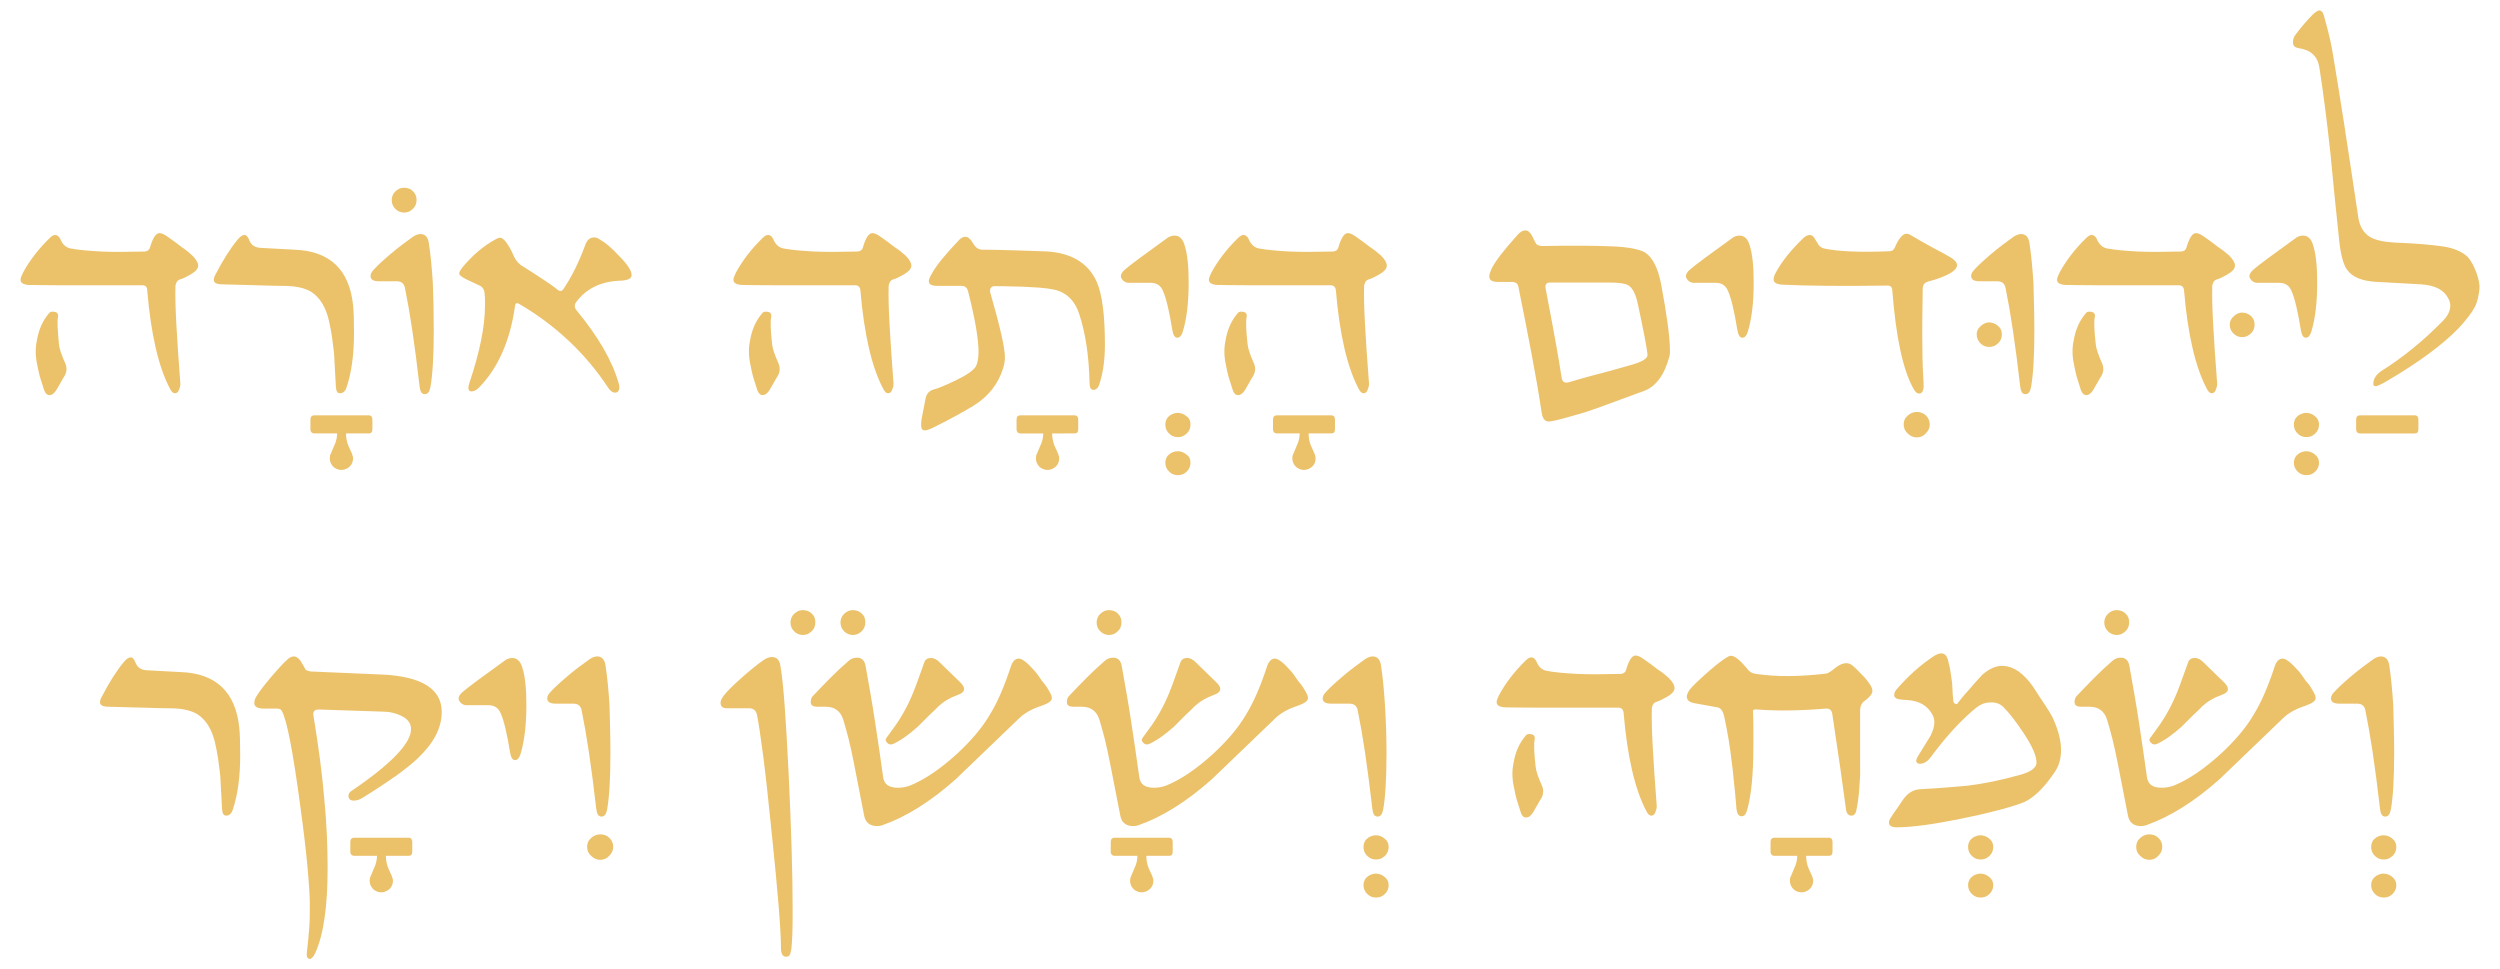
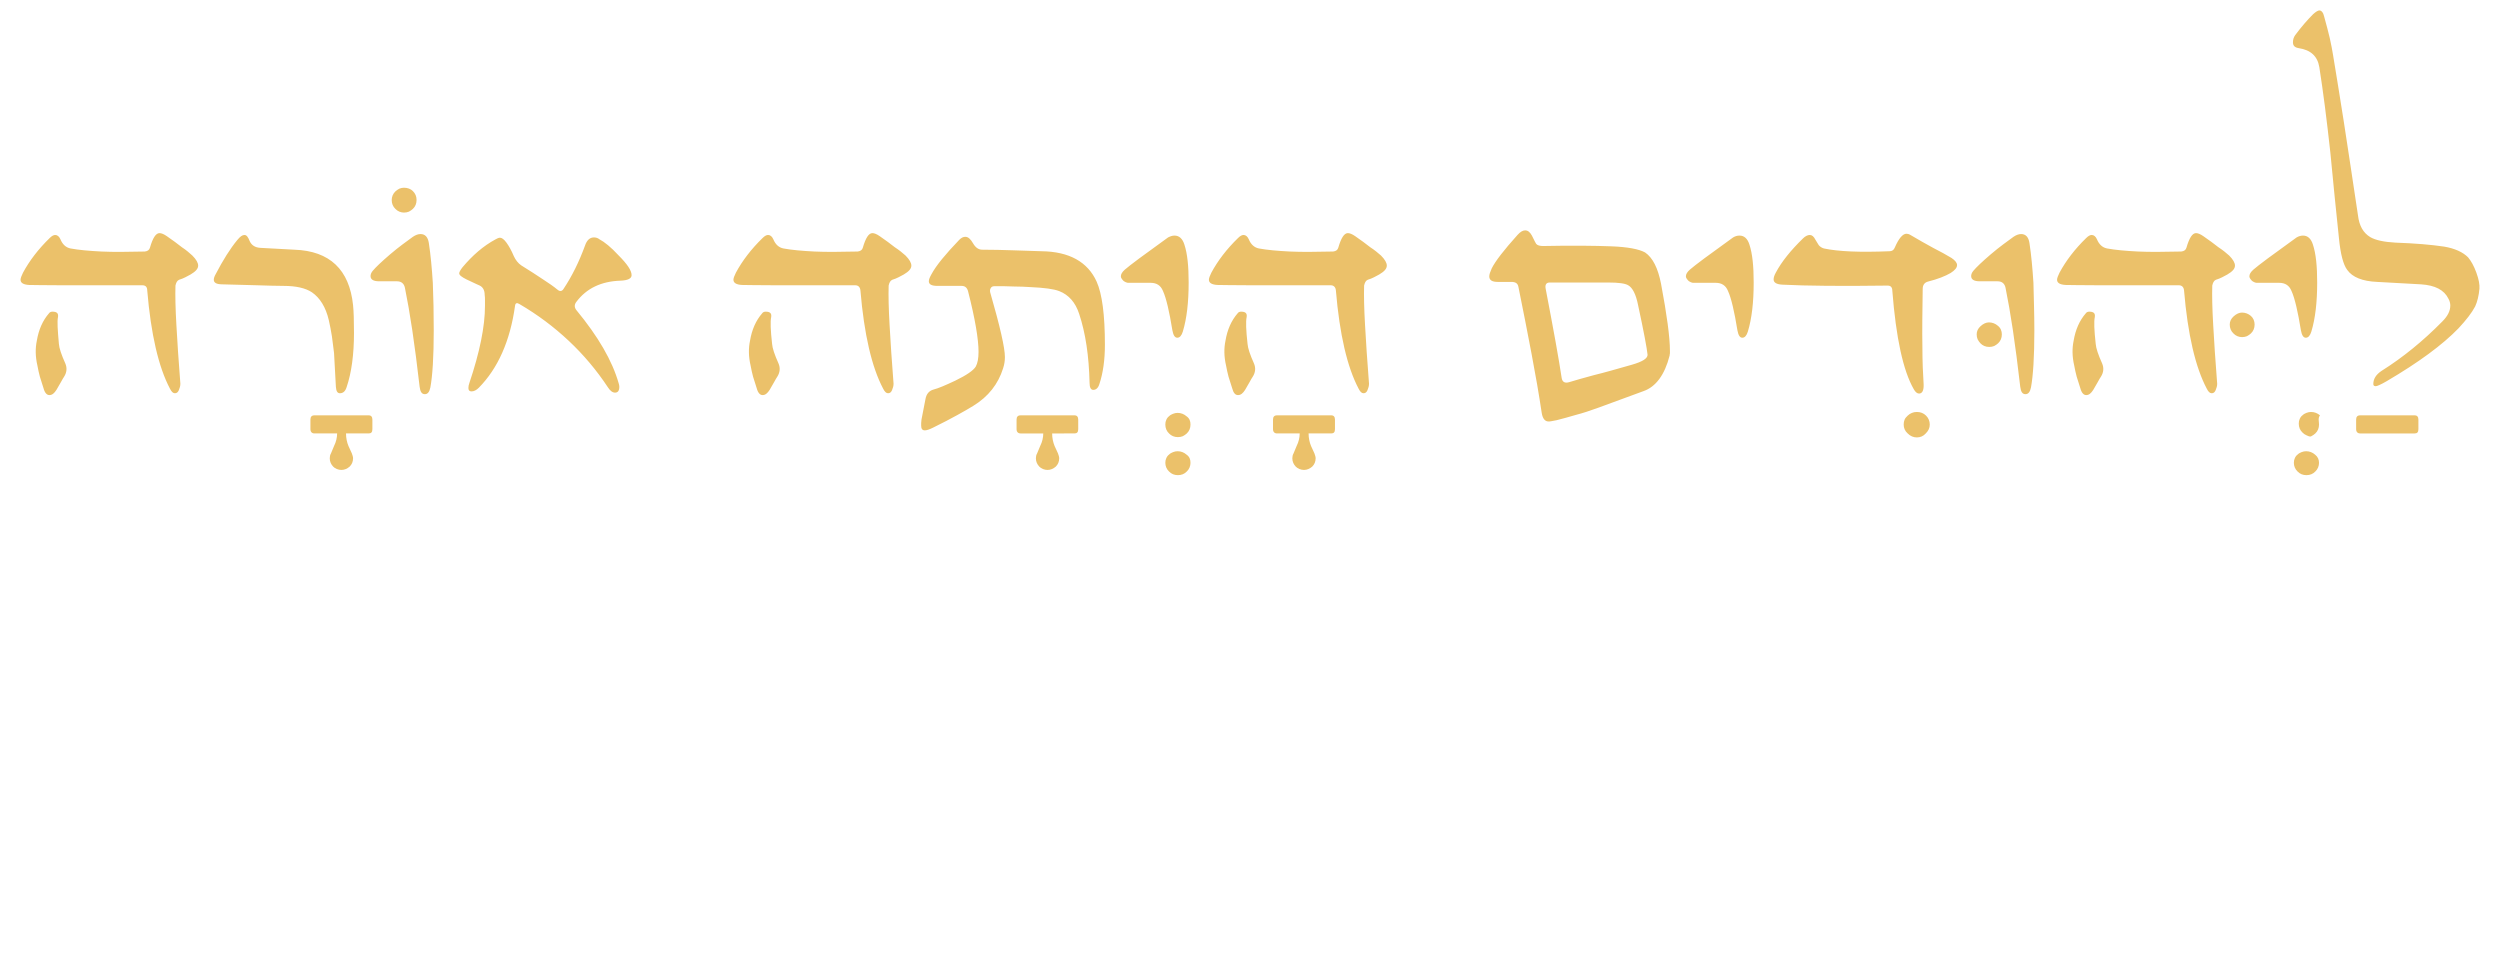
<svg xmlns="http://www.w3.org/2000/svg" id="Layer_1" x="0px" y="0px" viewBox="0 0 815 316" style="enable-background:new 0 0 815 316;" xml:space="preserve">
  <style type="text/css">	.st0{fill:#EBC16A;}</style>
  <g>
-     <path class="st0" d="M62.7,83.3c1.3,1.3,1.9,2.4,1.9,3.3c0,1-0.8,1.9-2.5,2.9c-0.5,0.3-1.1,0.6-1.7,0.9c-0.6,0.3-1.3,0.6-2,0.8  c-0.7,0.3-1,1-1.2,1.9c-0.1,3.3,0,7.5,0.3,12.8c0.3,5.3,0.7,11.7,1.3,19.2c0,0.7-0.2,1.4-0.5,2.1c-0.3,0.7-0.7,1-1.3,1  c-0.6,0-1.1-0.5-1.6-1.5c-3.7-7-6.2-17.7-7.4-32C48,93.6,47.5,93,46.4,93c-11.1,0-19.7,0-25.9,0c-6.1,0-9.8-0.1-11-0.1  c-1.9-0.1-2.8-0.7-2.8-1.7c0-0.5,0.3-1.3,0.8-2.3c2.1-3.9,5-7.7,8.7-11.3c0.7-0.7,1.3-1,1.8-1c0.7,0,1.3,0.5,1.7,1.4  c0.7,1.7,1.8,2.7,3.3,3c2.7,0.5,6.1,0.8,10.1,1c4,0.2,8.7,0.1,14.1,0c0.9-0.1,1.5-0.5,1.7-1.3c0.9-3.1,1.9-4.7,3.1-4.7  c0.6,0,1.4,0.3,2.4,1c1.9,1.3,3.5,2.5,4.9,3.6C60.7,81.5,61.8,82.5,62.7,83.3z M19.2,112.1c0.1,1.4,0.8,3.5,2.1,6.4  c0.6,1.4,0.5,2.9-0.4,4.3c-0.3,0.4-0.6,1-1,1.7c-0.4,0.7-0.9,1.6-1.5,2.6c-0.7,1.1-1.4,1.7-2.3,1.7c-0.8,0-1.5-0.7-1.9-2.2  c-0.4-1.3-0.8-2.6-1.2-3.8c-0.3-1.2-0.6-2.4-0.8-3.6c-0.7-3-0.7-5.7-0.2-8.1c0.6-3.6,1.9-6.6,4-9c0.2-0.3,0.6-0.5,1.1-0.5  c1.5,0,2,0.6,1.8,1.8C18.6,104.8,18.8,107.6,19.2,112.1L19.2,112.1z M115.1,99.5c0.2,1.9,0.3,4.9,0.3,9c0,7-0.8,13-2.4,17.7  c-0.4,1.3-1.1,2-2.2,2c-0.8,0-1.2-0.7-1.3-2.1c-0.1-1.8-0.2-3.7-0.3-5.5c-0.1-1.8-0.2-3.7-0.3-5.5c-0.2-1.9-0.5-3.7-0.7-5.5  c-0.3-1.8-0.6-3.5-1-5.2c-1-4.3-2.9-7.3-5.5-9.1c-2.1-1.4-5.2-2.1-9.3-2.1c-2.4,0-5.2-0.1-8.5-0.2c-3.3-0.1-7.1-0.2-11.3-0.3  c-2,0-2.9-0.5-2.9-1.5c0-0.5,0.2-1.1,0.6-1.8c2.4-4.6,4.7-8.3,7.1-11.2c0.9-1.1,1.6-1.6,2.3-1.6c0.7,0,1.2,0.7,1.7,2  c0.6,1.3,1.7,2.1,3.5,2.2c1.8,0.1,5.5,0.3,11.1,0.6C107.5,81.8,113.9,87.9,115.1,99.5L115.1,99.5z M120.2,135.4  c0.8,0,1.2,0.5,1.2,1.4v3.1c0,1-0.4,1.4-1.2,1.4h-7.4c0,1.5,0.3,2.9,0.8,4.1l1.1,2.4c0.2,0.6,0.4,1.1,0.4,1.6c0,1.1-0.4,2-1.1,2.7  c-0.8,0.7-1.7,1.1-2.7,1.1c-0.5,0-1-0.1-1.5-0.3c-0.5-0.2-0.9-0.5-1.2-0.8c-0.4-0.4-0.6-0.8-0.8-1.2c-0.2-0.5-0.3-0.9-0.3-1.5  c0-0.5,0.1-1.1,0.4-1.6l1-2.4c0.7-1.4,1-2.8,1-4.1h-7.4c-0.8,0-1.3-0.5-1.3-1.4v-3.1c0-0.9,0.4-1.4,1.3-1.4H120.2z M141.4,107.8  c0,8.5-0.4,14.7-1.1,18.5c-0.3,1.5-0.9,2.2-1.8,2.2c-1,0-1.5-0.8-1.7-2.4c-0.8-7-1.6-13.1-2.4-18.5c-0.8-5.3-1.6-9.9-2.4-13.8  c-0.3-1.4-1.2-2.1-2.6-2.1h-5.8c-1.9,0-2.8-0.6-2.8-1.7c0-0.5,0.2-1.1,0.7-1.7c1-1.2,2.9-3,5.7-5.4c1.4-1.2,2.8-2.3,4-3.2  c1.2-0.9,2.4-1.8,3.4-2.5c0.9-0.6,1.7-0.9,2.5-0.9c1.5,0,2.4,1,2.7,2.9c0.6,3.9,1,8.3,1.3,13C141.3,97,141.4,102.2,141.4,107.8  L141.4,107.8z M135.8,65.2c0,0.6-0.1,1.1-0.3,1.6c-0.2,0.5-0.5,0.9-0.9,1.3c-0.4,0.4-0.8,0.6-1.3,0.9c-0.5,0.2-1,0.3-1.6,0.3  c-0.5,0-1-0.1-1.5-0.3c-0.5-0.2-0.9-0.5-1.3-0.9c-0.4-0.4-0.7-0.8-0.9-1.3c-0.2-0.5-0.3-1-0.3-1.6c0-0.5,0.1-1,0.3-1.5  c0.2-0.5,0.5-0.9,0.9-1.3c0.4-0.4,0.8-0.6,1.3-0.9c0.5-0.2,1-0.3,1.5-0.3c1.2,0,2.2,0.4,2.9,1.1C135.4,63.1,135.8,64,135.8,65.2z   M201.6,83.2c2.9,2.9,4.3,5,4.3,6.5c0,1.1-1.2,1.7-3.6,1.8c-6.3,0.2-11.1,2.5-14.4,6.9c-0.7,0.9-0.7,1.8,0,2.7  c7.1,8.6,11.7,16.5,13.8,23.9c0.1,0.3,0.2,0.7,0.2,1.1c0,1.3-0.5,1.9-1.4,1.9c-0.8,0-1.6-0.6-2.3-1.7c-3.7-5.6-8-10.7-12.8-15.2  c-4.8-4.5-10.1-8.5-16.1-12c-0.8-0.5-1.3-0.3-1.4,0.6c-1.6,11.5-5.6,20.4-11.8,26.7c-0.8,0.8-1.6,1.2-2.4,1.2c-0.7,0-1-0.4-1-1.1  c0-0.5,0.1-1.1,0.3-1.6c3.4-10.1,5.1-18.5,5.1-25.2c0-0.6,0-1.2,0-1.8c0-0.6,0-1.2-0.1-1.8c0-1.5-0.6-2.5-1.6-3  c-0.1,0-1.5-0.7-4.3-2c-1.6-0.8-2.4-1.4-2.4-2c0-0.4,0.4-1.1,1.1-2c3.2-3.8,6.7-6.9,10.8-9.1c0.5-0.3,1-0.5,1.4-0.5  c0.6,0,1.3,0.5,2.1,1.6c0.8,1.1,1.6,2.5,2.4,4.4c0.6,1.3,1.4,2.3,2.4,3c2.7,1.7,5.1,3.2,7,4.5c2,1.3,3.6,2.4,4.8,3.4  c0.8,0.7,1.5,0.6,2-0.2c2.8-4.2,5.1-8.9,7-14.1c0.6-1.8,1.6-2.7,2.9-2.7c0.7,0,1.3,0.2,1.8,0.6C197.1,78.9,199.2,80.6,201.6,83.2  L201.6,83.2z M295.2,83.3c1.3,1.3,1.9,2.4,1.9,3.3c0,1-0.8,1.9-2.5,2.9c-0.5,0.3-1.1,0.6-1.7,0.9c-0.6,0.3-1.3,0.6-2,0.8  c-0.7,0.3-1,1-1.2,1.9c-0.1,3.3,0,7.5,0.3,12.8c0.3,5.3,0.7,11.7,1.3,19.2c0,0.7-0.2,1.4-0.5,2.1c-0.3,0.7-0.7,1-1.3,1  c-0.6,0-1.1-0.5-1.6-1.5c-3.7-7-6.2-17.7-7.4-32c-0.1-1.1-0.7-1.7-1.7-1.7c-11.1,0-19.7,0-25.9,0c-6.1,0-9.8-0.1-11-0.1  c-1.9-0.1-2.8-0.7-2.8-1.7c0-0.5,0.3-1.3,0.8-2.3c2.1-3.9,5-7.7,8.7-11.3c0.7-0.7,1.3-1,1.8-1c0.7,0,1.3,0.5,1.7,1.4  c0.7,1.7,1.8,2.7,3.3,3c2.7,0.5,6.1,0.8,10.1,1c4,0.2,8.7,0.1,14.1,0c0.9-0.1,1.5-0.5,1.7-1.3c0.9-3.1,1.9-4.7,3.1-4.7  c0.6,0,1.4,0.3,2.4,1c1.9,1.3,3.5,2.5,4.9,3.6C293.1,81.5,294.3,82.5,295.2,83.3z M251.7,112.1c0.1,1.4,0.8,3.5,2.1,6.4  c0.6,1.4,0.5,2.9-0.4,4.3c-0.3,0.4-0.6,1-1,1.7c-0.4,0.7-0.9,1.6-1.5,2.6c-0.7,1.1-1.4,1.7-2.3,1.7c-0.8,0-1.5-0.7-1.9-2.2  c-0.4-1.3-0.8-2.6-1.2-3.8c-0.3-1.2-0.6-2.4-0.8-3.6c-0.7-3-0.7-5.7-0.2-8.1c0.6-3.6,1.9-6.6,4-9c0.2-0.3,0.6-0.5,1.1-0.5  c1.5,0,2,0.6,1.8,1.8C251.1,104.8,251.2,107.6,251.7,112.1L251.7,112.1z M357.5,91.8c1.8,4,2.7,10.9,2.7,20.6  c0,4.9-0.6,9.2-1.8,12.8c-0.4,1.3-1.1,1.9-2,1.9c-0.8,0-1.2-0.8-1.2-2.3c-0.2-8.7-1.3-16.2-3.4-22.5c-1.2-3.7-3.4-6.2-6.5-7.4  c-1.8-0.7-4.9-1.1-9.3-1.3c-1.7-0.1-3.5-0.2-5.4-0.2c-1.9-0.1-4.1-0.1-6.4-0.1c-0.6,0-1,0.2-1.2,0.6c-0.3,0.4-0.3,0.9-0.2,1.4  c3.2,11.1,4.8,18.1,4.8,21.1c0,1.3-0.2,2.5-0.6,3.7c-1.6,5.1-4.8,9.2-9.7,12.2c-1.3,0.8-3,1.8-5.2,3c-2.2,1.2-4.8,2.6-7.9,4.1  c-1.2,0.6-2.1,0.9-2.7,0.9c-0.8,0-1.2-0.5-1.2-1.5c0-0.2,0-0.5,0-0.9c0-0.3,0.1-0.7,0.1-1.1l1.3-6.7c0.3-1.7,1.2-2.7,2.6-3.1  c1.6-0.4,3.9-1.4,7.1-2.9c3.7-1.8,5.9-3.3,6.7-4.6c0.6-1.1,0.9-2.7,0.9-4.8c0-4.1-1.1-10.7-3.4-19.7c-0.3-1.2-1-1.8-2.1-1.8h-7.9  c-1.9,0-2.8-0.5-2.8-1.5c0-0.6,0.3-1.3,0.8-2.2c1.6-3,4.7-6.7,9.1-11.3c0.7-0.7,1.3-1,2-1c0.9,0,1.7,0.7,2.5,2.1  c0.8,1.4,1.8,2.1,3,2.1c3.5,0,6.9,0.1,10.1,0.2c3.2,0.1,6.3,0.2,9.2,0.3C348.6,82,354.6,85.4,357.5,91.8L357.5,91.8z M350.3,135.4  c0.8,0,1.2,0.5,1.2,1.4v3.1c0,1-0.4,1.4-1.2,1.4H343c0,1.5,0.3,2.9,0.8,4.1l1.1,2.4c0.2,0.6,0.4,1.1,0.4,1.6c0,1.1-0.4,2-1.1,2.7  c-0.8,0.7-1.7,1.1-2.7,1.1c-0.5,0-1-0.1-1.5-0.3c-0.5-0.2-0.9-0.5-1.2-0.8c-0.4-0.4-0.6-0.8-0.8-1.2c-0.2-0.5-0.3-0.9-0.3-1.5  c0-0.5,0.1-1.1,0.4-1.6l1-2.4c0.7-1.4,1-2.8,1-4.1h-7.4c-0.8,0-1.3-0.5-1.3-1.4v-3.1c0-0.9,0.4-1.4,1.3-1.4H350.3z M382.9,76.8  c1.5,0,2.6,1,3.2,2.9c1,3,1.4,7.1,1.4,12.4c0,6.4-0.6,11.7-1.9,16c-0.4,1.3-1,2-1.8,2c-0.8,0-1.3-0.8-1.6-2.4  c-0.5-3.1-1-5.7-1.5-7.8c-0.5-2.1-1-3.8-1.6-5.1c-0.7-1.7-2-2.6-4-2.6h-7.4c-0.2,0-0.4-0.1-0.7-0.2c-0.3-0.1-0.5-0.3-0.7-0.4  c-0.2-0.2-0.4-0.4-0.6-0.7c-0.2-0.3-0.3-0.5-0.3-0.8c0-0.7,0.4-1.4,1.3-2.2c1.6-1.4,6.3-4.9,14.1-10.5  C381.6,77,382.2,76.8,382.9,76.8L382.9,76.8z M388.1,138.4c0,0.6-0.1,1.1-0.3,1.6c-0.2,0.5-0.5,0.9-0.9,1.3  c-0.4,0.4-0.8,0.6-1.3,0.9c-0.5,0.2-1,0.3-1.6,0.3s-1.1-0.1-1.6-0.3c-0.5-0.2-0.9-0.5-1.3-0.9c-0.4-0.4-0.7-0.8-0.9-1.3  c-0.2-0.5-0.3-1-0.3-1.6c0-0.6,0.1-1.1,0.3-1.5c0.2-0.5,0.5-0.9,0.9-1.2c0.4-0.4,0.8-0.6,1.3-0.8c0.5-0.2,1-0.3,1.5-0.3  c1.1,0,2.1,0.4,2.9,1.1C387.8,136.4,388.1,137.3,388.1,138.4z M388.1,150.9c0,0.5-0.1,1-0.3,1.5c-0.2,0.5-0.5,0.9-0.9,1.3  c-0.4,0.4-0.8,0.7-1.3,0.9c-0.5,0.2-1,0.3-1.6,0.3s-1.1-0.1-1.6-0.3c-0.5-0.2-0.9-0.5-1.3-0.9c-0.4-0.4-0.7-0.8-0.9-1.3  c-0.2-0.5-0.3-1-0.3-1.5c0-0.6,0.1-1.1,0.3-1.5c0.2-0.5,0.5-0.9,0.9-1.2c0.4-0.4,0.8-0.6,1.3-0.8c0.5-0.2,1-0.3,1.5-0.3  c1.1,0,2.1,0.4,2.9,1.1C387.8,148.9,388.1,149.8,388.1,150.9z M450.2,83.3c1.3,1.3,1.9,2.4,1.9,3.3c0,1-0.8,1.9-2.5,2.9  c-0.5,0.3-1.1,0.6-1.7,0.9c-0.6,0.3-1.3,0.6-2,0.8c-0.7,0.3-1,1-1.2,1.9c-0.1,3.3,0,7.5,0.3,12.8c0.3,5.3,0.7,11.7,1.3,19.2  c0,0.7-0.2,1.4-0.5,2.1c-0.3,0.7-0.7,1-1.3,1c-0.6,0-1.1-0.5-1.6-1.5c-3.7-7-6.2-17.7-7.4-32c-0.1-1.1-0.7-1.7-1.7-1.7  c-11.1,0-19.7,0-25.9,0c-6.1,0-9.8-0.1-11-0.1c-1.9-0.1-2.8-0.7-2.8-1.7c0-0.5,0.3-1.3,0.8-2.3c2.1-3.9,5-7.7,8.7-11.3  c0.7-0.7,1.3-1,1.8-1c0.7,0,1.3,0.5,1.7,1.4c0.7,1.7,1.8,2.7,3.3,3c2.7,0.5,6.1,0.8,10.1,1c4,0.2,8.7,0.1,14.1,0  c0.9-0.1,1.5-0.5,1.7-1.3c0.9-3.1,1.9-4.7,3.1-4.7c0.6,0,1.4,0.3,2.4,1c1.9,1.3,3.5,2.5,4.9,3.6C448.1,81.5,449.3,82.5,450.2,83.3z   M406.7,112.1c0.1,1.4,0.8,3.5,2.1,6.4c0.6,1.4,0.5,2.9-0.4,4.3c-0.3,0.4-0.6,1-1,1.7c-0.4,0.7-0.9,1.6-1.5,2.6  c-0.7,1.1-1.4,1.7-2.3,1.7s-1.5-0.7-1.9-2.2c-0.4-1.3-0.8-2.6-1.2-3.8c-0.3-1.2-0.6-2.4-0.8-3.6c-0.7-3-0.7-5.7-0.2-8.1  c0.6-3.6,1.9-6.6,4-9c0.2-0.3,0.6-0.5,1.1-0.5c1.5,0,2,0.6,1.8,1.8C406.1,104.8,406.2,107.6,406.7,112.1L406.7,112.1z M434,135.4  c0.8,0,1.2,0.5,1.2,1.4v3.1c0,1-0.4,1.4-1.2,1.4h-7.4c0,1.5,0.3,2.9,0.8,4.1l1.1,2.4c0.2,0.6,0.4,1.1,0.4,1.6c0,1.1-0.4,2-1.1,2.7  c-0.8,0.7-1.7,1.1-2.7,1.1c-0.5,0-1-0.1-1.5-0.3c-0.5-0.2-0.9-0.5-1.2-0.8c-0.4-0.4-0.6-0.8-0.8-1.2c-0.2-0.5-0.3-0.9-0.3-1.5  c0-0.5,0.1-1.1,0.4-1.6l1-2.4c0.7-1.4,1-2.8,1-4.1h-7.4c-0.8,0-1.3-0.5-1.3-1.4v-3.1c0-0.9,0.4-1.4,1.3-1.4H434z M544.3,115.9  c-1.6,6.3-4.5,10.2-8.5,11.6l-14.7,5.4c-2.7,1-5.2,1.8-7.5,2.4c-2.3,0.7-4.3,1.2-6.2,1.7c-0.6,0.1-1.1,0.2-1.6,0.3  c-0.4,0.1-0.8,0.1-1,0.1c-1.1,0-1.9-0.9-2.2-2.8c-0.9-6-2-12.4-3.3-19.2c-1.3-6.8-2.7-14.1-4.3-21.9c-0.2-1.1-0.9-1.6-2.3-1.6h-4.5  c-1.8,0-2.7-0.6-2.7-1.8c0-0.6,0.3-1.5,0.8-2.6c1.2-2.4,4-6,8.4-10.9c0.9-1,1.7-1.5,2.5-1.5c0.9,0,1.6,0.6,2.2,1.7  c0.4,0.9,0.8,1.5,1,2c0.2,0.4,0.4,0.7,0.4,0.7c0.4,0.5,1.2,0.7,2.3,0.7c9.4-0.2,16.8-0.1,22.2,0.1c5.3,0.2,9,0.9,11,2  c2.5,1.7,4.2,5.1,5.2,10.2c1.9,10.1,2.9,17.4,2.9,21.9c0,0.3,0,0.6,0,0.8C544.3,115.6,544.3,115.8,544.3,115.9z M532,118.9  c3.5-1,5.2-2.1,5.1-3.3c-0.2-2-1.2-7.4-3.1-16.2c-0.7-3.5-1.8-5.6-3.2-6.4c-1-0.6-3.1-0.9-6.5-0.9h-19.1c-1.1,0-1.6,0.7-1.3,2.1  c1.3,6.6,2.3,12.3,3.2,17.1c0.9,4.8,1.5,8.8,2,11.9c0.2,1.3,1,1.8,2.4,1.4c2-0.6,4.7-1.4,8.1-2.3  C522.9,121.5,527.1,120.3,532,118.9L532,118.9z M567.1,76.8c1.5,0,2.6,1,3.2,2.9c1,3,1.4,7.1,1.4,12.4c0,6.4-0.6,11.7-1.9,16  c-0.4,1.3-1,2-1.8,2c-0.8,0-1.3-0.8-1.6-2.4c-0.5-3.1-1-5.7-1.5-7.8c-0.5-2.1-1-3.8-1.6-5.1c-0.7-1.7-2-2.6-4-2.6h-7.4  c-0.2,0-0.4-0.1-0.7-0.2c-0.3-0.1-0.5-0.3-0.7-0.4c-0.2-0.2-0.4-0.4-0.6-0.7c-0.2-0.3-0.3-0.5-0.3-0.8c0-0.7,0.4-1.4,1.3-2.2  c1.6-1.4,6.3-4.9,14.1-10.5C565.7,77,566.3,76.8,567.1,76.8L567.1,76.8z M636.2,84.1c1.2,0.8,1.8,1.6,1.8,2.3  c0,0.9-0.7,1.7-2.1,2.6c-1.7,1-4.2,2-7.4,2.8c-1.1,0.3-1.7,1.1-1.7,2.4c-0.1,7.3-0.2,13.6-0.1,18.7c0,5.1,0.2,9.2,0.4,12.3  c0.1,2-0.4,3.1-1.5,3.1c-0.6,0-1.2-0.5-1.7-1.4c-3.5-6.1-5.8-16.8-7-32.1c0-1.1-0.5-1.7-1.5-1.7c-15,0.2-26.4,0.1-34.3-0.3  c-2-0.1-2.9-0.7-2.9-1.7c0-0.6,0.2-1.3,0.7-2.2c1.9-3.6,4.9-7.3,8.9-11.2c0.7-0.7,1.5-1.1,2.2-1.1c0.7,0,1.3,0.5,1.8,1.5  c0.6,1,1,1.6,1.1,1.8c0.4,0.5,1,0.9,1.7,1.1c4.7,1,11.8,1.3,21.4,0.9c0.8,0,1.4-0.4,1.7-1.2c1.3-3,2.6-4.5,3.8-4.5  c0.4,0,0.8,0.1,1.3,0.4c2.7,1.6,5.2,3,7.4,4.2C632.6,82,634.5,83.1,636.2,84.1z M629.1,138.4c0,1.1-0.4,2-1.3,2.9  c-0.8,0.9-1.8,1.3-2.9,1.3c-1.1,0-2.1-0.4-3-1.3c-0.9-0.8-1.3-1.8-1.3-2.9c0-0.6,0.1-1.1,0.3-1.6c0.2-0.5,0.6-0.9,1-1.3  c0.4-0.4,0.9-0.7,1.4-0.9c0.5-0.2,1-0.3,1.6-0.3c1.2,0,2.2,0.4,3,1.2C628.7,136.3,629.1,137.3,629.1,138.4z M663.2,107.8  c0,8.5-0.4,14.7-1.1,18.5c-0.3,1.5-0.9,2.2-1.8,2.2c-1,0-1.5-0.8-1.7-2.4c-0.8-7-1.6-13.1-2.4-18.5c-0.8-5.3-1.6-9.9-2.4-13.8  c-0.3-1.4-1.2-2.1-2.6-2.1h-5.8c-1.9,0-2.8-0.6-2.8-1.7c0-0.5,0.2-1.1,0.7-1.7c1-1.2,2.9-3,5.7-5.4c1.4-1.2,2.8-2.3,4-3.2  c1.2-0.9,2.4-1.8,3.4-2.5c0.9-0.6,1.7-0.9,2.5-0.9c1.5,0,2.4,1,2.7,2.9c0.6,3.9,1,8.3,1.3,13C663,97,663.2,102.2,663.2,107.8  L663.2,107.8z M652.6,109c0,0.6-0.1,1.1-0.3,1.6c-0.2,0.5-0.5,0.9-0.9,1.3c-0.4,0.4-0.8,0.6-1.3,0.9c-0.5,0.2-1,0.3-1.6,0.3  c-0.6,0-1.1-0.1-1.6-0.3c-0.5-0.2-0.9-0.5-1.3-0.9c-0.4-0.4-0.6-0.8-0.9-1.3c-0.2-0.5-0.3-1-0.3-1.6c0-1,0.4-1.9,1.3-2.7  c0.9-0.8,1.8-1.2,2.7-1.2c1.1,0,2.1,0.4,2.9,1.1C652.2,106.9,652.6,107.9,652.6,109z M726.7,83.3c1.3,1.3,1.9,2.4,1.9,3.3  c0,1-0.8,1.9-2.5,2.9c-0.5,0.3-1.1,0.6-1.7,0.9c-0.6,0.3-1.3,0.6-2,0.8c-0.7,0.3-1,1-1.2,1.9c-0.1,3.3,0,7.5,0.3,12.8  c0.3,5.3,0.7,11.7,1.3,19.2c0,0.7-0.2,1.4-0.5,2.1c-0.3,0.7-0.7,1-1.3,1c-0.6,0-1.1-0.5-1.6-1.5c-3.7-7-6.2-17.7-7.4-32  c-0.1-1.1-0.7-1.7-1.7-1.7c-11.1,0-19.7,0-25.9,0c-6.1,0-9.8-0.1-11-0.1c-1.9-0.1-2.8-0.7-2.8-1.7c0-0.5,0.3-1.3,0.8-2.3  c2.1-3.9,5-7.7,8.7-11.3c0.7-0.7,1.3-1,1.8-1c0.7,0,1.3,0.5,1.7,1.4c0.7,1.7,1.8,2.7,3.3,3c2.7,0.5,6.1,0.8,10.1,1  c4,0.2,8.7,0.1,14.1,0c0.9-0.1,1.5-0.5,1.7-1.3c0.9-3.1,1.9-4.7,3.1-4.7c0.6,0,1.4,0.3,2.4,1c1.9,1.3,3.5,2.5,4.9,3.6  C724.6,81.5,725.8,82.5,726.7,83.3z M683.2,112.1c0.1,1.4,0.8,3.5,2.1,6.4c0.6,1.4,0.5,2.9-0.4,4.3c-0.3,0.4-0.6,1-1,1.7  c-0.4,0.7-0.9,1.6-1.5,2.6c-0.7,1.1-1.4,1.7-2.3,1.7c-0.8,0-1.5-0.7-1.9-2.2c-0.4-1.3-0.8-2.6-1.2-3.8c-0.3-1.2-0.6-2.4-0.8-3.6  c-0.7-3-0.7-5.7-0.2-8.1c0.6-3.6,1.9-6.6,4-9c0.2-0.3,0.6-0.5,1.1-0.5c1.5,0,2,0.6,1.8,1.8C682.6,104.8,682.7,107.6,683.2,112.1  L683.2,112.1z M735,105.8c0,0.6-0.1,1.1-0.3,1.6c-0.2,0.5-0.5,0.9-0.9,1.3c-0.4,0.4-0.8,0.6-1.3,0.9c-0.5,0.2-1,0.3-1.6,0.3  c-0.5,0-1-0.1-1.5-0.3c-0.5-0.2-0.9-0.5-1.3-0.9c-0.4-0.4-0.7-0.8-0.9-1.3c-0.2-0.5-0.3-1-0.3-1.6c0-1,0.4-1.9,1.3-2.7  c0.9-0.8,1.8-1.2,2.7-1.2c1.1,0,2.1,0.4,2.9,1.1C734.6,103.7,735,104.7,735,105.8z M750.8,76.8c1.5,0,2.6,1,3.2,2.9  c1,3,1.4,7.1,1.4,12.4c0,6.4-0.6,11.7-1.9,16c-0.4,1.3-1,2-1.8,2c-0.8,0-1.3-0.8-1.6-2.4c-0.5-3.1-1-5.7-1.5-7.8  c-0.5-2.1-1-3.8-1.6-5.1c-0.7-1.7-2-2.6-4-2.6h-7.4c-0.2,0-0.4-0.1-0.7-0.2c-0.3-0.1-0.5-0.3-0.7-0.4c-0.2-0.2-0.4-0.4-0.6-0.7  c-0.2-0.3-0.3-0.5-0.3-0.8c0-0.7,0.4-1.4,1.3-2.2c1.6-1.4,6.3-4.9,14.1-10.5C749.4,77,750.1,76.8,750.8,76.8L750.8,76.8z   M807.3,88.9c0.8,2.2,1.1,3.9,1,5.2c-0.2,2.3-0.7,4.3-1.4,5.8c-1.1,2.1-2.9,4.4-5.4,7.1c-5.2,5.4-13.1,11.2-23.5,17.3  c-1.9,1.1-3.1,1.6-3.5,1.6c-0.5,0-0.8-0.2-0.8-0.7c0-1.7,0.9-3.1,2.7-4.3c7-4.4,13.6-9.8,19.8-16.1c1.7-1.7,2.6-3.4,2.6-5.2  c0-0.7-0.2-1.5-0.6-2.2c-1.4-2.9-4.4-4.4-8.9-4.7l-14.4-0.8c-4.7-0.2-8-1.5-9.7-3.9c-1.3-1.7-2.2-5.2-2.7-10.3  c-1-9.3-1.9-18.6-2.8-27.9c-1.2-11-2.4-20.3-3.6-27.9c-0.6-3.6-2.8-5.6-6.7-6.2c-1.3-0.2-1.9-0.8-1.9-1.9c0-0.8,0.2-1.6,0.7-2.3  c2-2.7,4-5,5.9-6.9c0.9-0.8,1.6-1.2,2-1.2c0.7,0,1.3,0.7,1.6,2.1c0.7,2.5,1.3,4.8,1.8,6.9c0.5,2.1,0.8,4,1.1,5.7  c1,5.8,2.1,13,3.5,21.7c1.3,8.7,2.9,18.8,4.6,30.4c0.4,3.4,1.7,5.7,4,7.1c1.7,1,4.5,1.6,8.2,1.8c3.2,0.1,6.2,0.3,8.8,0.5  c2.6,0.2,5,0.5,7.1,0.8c3.5,0.6,6.1,1.8,7.8,3.5C805.6,85.1,806.5,86.7,807.3,88.9L807.3,88.9z M756,138.4c0,0.6-0.1,1.1-0.3,1.6  c-0.2,0.5-0.5,0.9-0.9,1.3c-0.4,0.4-0.8,0.6-1.3,0.9c-0.5,0.2-1,0.3-1.6,0.3s-1.1-0.1-1.6-0.3c-0.5-0.2-0.9-0.5-1.3-0.9  c-0.4-0.4-0.7-0.8-0.9-1.3c-0.2-0.5-0.3-1-0.3-1.6c0-0.6,0.1-1.1,0.3-1.5c0.2-0.5,0.5-0.9,0.9-1.2c0.4-0.4,0.8-0.6,1.3-0.8  c0.5-0.2,1-0.3,1.5-0.3c1.1,0,2.1,0.4,2.9,1.1C755.6,136.4,756,137.3,756,138.4z M756,150.9c0,0.5-0.1,1-0.3,1.5  c-0.2,0.5-0.5,0.9-0.9,1.3c-0.4,0.4-0.8,0.7-1.3,0.9c-0.5,0.2-1,0.3-1.6,0.3s-1.1-0.1-1.6-0.3c-0.5-0.2-0.9-0.5-1.3-0.9  c-0.4-0.4-0.7-0.8-0.9-1.3c-0.2-0.5-0.3-1-0.3-1.5c0-0.6,0.1-1.1,0.3-1.5c0.2-0.5,0.5-0.9,0.9-1.2c0.4-0.4,0.8-0.6,1.3-0.8  c0.5-0.2,1-0.3,1.5-0.3c1.1,0,2.1,0.4,2.9,1.1C755.6,148.9,756,149.8,756,150.9z M769.4,141.3c-0.8,0-1.3-0.5-1.3-1.4v-3.1  c0-0.9,0.4-1.4,1.3-1.4h17.8c0.8,0,1.2,0.5,1.2,1.4v3.1c0,1-0.4,1.4-1.2,1.4H769.4z" />
-     <path class="st0" d="M78,237.2c0.2,1.9,0.3,4.9,0.3,9c0,7-0.8,13-2.4,17.7c-0.4,1.3-1.1,2-2.2,2c-0.8,0-1.2-0.7-1.3-2.1  c-0.1-1.8-0.2-3.7-0.3-5.5c-0.1-1.8-0.2-3.7-0.3-5.5c-0.2-1.9-0.5-3.7-0.7-5.5c-0.3-1.8-0.6-3.5-1-5.2c-1-4.3-2.9-7.3-5.5-9.1  c-2.1-1.4-5.2-2.1-9.3-2.1c-2.4,0-5.2-0.1-8.5-0.2c-3.3-0.1-7.1-0.2-11.3-0.3c-2,0-2.9-0.5-2.9-1.5c0-0.5,0.2-1.1,0.6-1.8  c2.4-4.6,4.7-8.3,7.1-11.2c0.9-1.1,1.6-1.6,2.3-1.6c0.7,0,1.2,0.7,1.7,2c0.6,1.3,1.7,2.1,3.5,2.2c1.8,0.1,5.5,0.3,11.1,0.6  C70.4,219.5,76.8,225.6,78,237.2L78,237.2z M124.5,219.9c13,0.6,19.5,4.7,19.5,12.2c0,5.2-2.6,10.2-7.9,15.2  c-1.8,1.7-4.2,3.6-7.1,5.7c-3,2.1-6.6,4.5-11,7.2c-1,0.6-1.9,0.8-2.6,0.8c-1.2,0-1.8-0.5-1.8-1.6c0-0.6,0.3-1.1,0.9-1.5  c13-8.8,19.5-15.6,19.5-20.2c0-1.9-1.1-3.4-3.3-4.4c-1.7-0.8-3.6-1.3-5.7-1.3l-21.1-0.7c-1.4,0-2,0.7-1.7,2.1  c1.6,9.7,2.8,18.7,3.5,26.9c0.8,8.2,1.1,15.8,1.1,22.7c0,12.4-1.3,21.7-4,27.6c-0.6,1.3-1.2,2-1.8,2c-0.9,0-1.2-0.9-0.9-2.7  c0.3-2.4,0.5-4.9,0.7-7.3c0.2-2.5,0.2-5,0.2-7.6c0-3.1-0.3-7.3-0.8-12.8c-0.5-5.4-1.3-12.1-2.4-20.1c-2.3-17-4.2-27.1-5.9-30.3  c-0.3-0.6-0.9-0.8-1.7-0.8h-4.2c-2,0-3.1-0.6-3.1-1.8c0-0.7,0.2-1.4,0.7-2.2c0.9-1.5,2.5-3.6,4.7-6.2c1.1-1.3,2.2-2.5,3-3.4  c0.9-1,1.7-1.8,2.4-2.4c0.7-0.7,1.4-1,2.1-1c1,0,2,0.9,3,2.8c0.5,1,0.8,1.5,0.9,1.6c0.1,0.1,0.6,0.3,1.5,0.5L124.5,219.9  L124.5,219.9z M133.2,273.1c0.8,0,1.2,0.5,1.2,1.4v3.1c0,1-0.4,1.4-1.2,1.4h-7.4c0,1.5,0.3,2.9,0.8,4.1l1.1,2.4  c0.2,0.6,0.4,1.1,0.4,1.6c0,1.1-0.4,2-1.1,2.7c-0.8,0.7-1.7,1.1-2.7,1.1c-0.5,0-1-0.1-1.5-0.3c-0.5-0.2-0.9-0.5-1.2-0.8  c-0.4-0.4-0.6-0.8-0.8-1.2c-0.2-0.5-0.3-0.9-0.3-1.5c0-0.5,0.1-1.1,0.4-1.6l1-2.4c0.7-1.4,1-2.8,1-4.1h-7.4c-0.8,0-1.3-0.5-1.3-1.4  v-3.1c0-0.9,0.4-1.4,1.3-1.4H133.2z M167,214.5c1.5,0,2.6,1,3.2,2.9c1,3,1.4,7.1,1.4,12.4c0,6.4-0.6,11.7-1.9,16  c-0.4,1.3-1,2-1.8,2c-0.8,0-1.3-0.8-1.6-2.4c-0.5-3.1-1-5.7-1.5-7.8c-0.5-2.1-1-3.8-1.6-5.1c-0.7-1.7-2-2.6-4-2.6h-7.4  c-0.2,0-0.4-0.1-0.7-0.2c-0.3-0.1-0.5-0.3-0.7-0.4c-0.2-0.2-0.4-0.4-0.6-0.7c-0.2-0.3-0.3-0.5-0.3-0.8c0-0.7,0.4-1.4,1.3-2.2  c1.6-1.4,6.3-4.9,14.1-10.5C165.6,214.7,166.3,214.5,167,214.5L167,214.5z M199,245.5c0,8.5-0.4,14.7-1.1,18.5  c-0.3,1.5-0.9,2.2-1.8,2.2c-1,0-1.5-0.8-1.7-2.4c-0.8-7-1.6-13.1-2.4-18.5c-0.8-5.3-1.6-9.9-2.4-13.8c-0.3-1.4-1.2-2.1-2.6-2.1  h-5.8c-1.9,0-2.8-0.6-2.8-1.7c0-0.5,0.2-1.1,0.7-1.7c1-1.2,2.9-3,5.7-5.4c1.4-1.2,2.8-2.3,4-3.2c1.2-0.9,2.4-1.8,3.4-2.5  c0.9-0.6,1.7-0.9,2.5-0.9c1.5,0,2.4,1,2.7,2.9c0.6,3.9,1,8.3,1.3,13C198.8,234.7,199,239.9,199,245.5L199,245.5z M199.9,276.1  c0,1.1-0.4,2-1.3,2.9c-0.8,0.9-1.8,1.3-2.9,1.3c-1.1,0-2.1-0.4-3-1.3c-0.9-0.8-1.3-1.8-1.3-2.9c0-0.6,0.1-1.1,0.3-1.6  c0.2-0.5,0.6-0.9,1-1.3c0.4-0.4,0.9-0.7,1.4-0.9c0.5-0.2,1-0.3,1.6-0.3c1.2,0,2.2,0.4,3,1.2C199.5,274,199.9,274.9,199.9,276.1z   M257.6,311c-0.2,0.6-0.7,0.9-1.3,0.9c-1.1,0-1.7-0.9-1.7-2.9c0-5.5-1-18.2-3.1-38.2c-1-10-1.9-18.2-2.7-24.4  c-0.8-6.2-1.5-10.7-2-13.3c-0.3-1.5-1.2-2.2-2.6-2.2h-7.2c-1.4,0-2.1-0.6-2.1-1.8c0-0.7,0.4-1.5,1.1-2.4c0.9-1.2,2.8-3.1,5.6-5.6  c1.4-1.3,2.8-2.4,4-3.4c1.2-1,2.3-1.8,3.3-2.5c1-0.7,1.9-1,2.8-1c1.5,0,2.4,0.9,2.7,2.8c1,5.4,1.8,17.2,2.7,35.3  c0.8,17,1.3,31.7,1.3,44c0,3.4,0,6.2-0.1,8.4c-0.1,2.1-0.2,3.7-0.3,4.6L257.6,311z M265.8,202.9c0,0.6-0.1,1.1-0.3,1.6  c-0.2,0.5-0.5,0.9-0.9,1.3c-0.4,0.4-0.8,0.6-1.3,0.9c-0.5,0.2-1,0.3-1.6,0.3c-0.5,0-1-0.1-1.5-0.3c-0.5-0.2-0.9-0.5-1.3-0.9  c-0.4-0.4-0.7-0.8-0.9-1.3c-0.2-0.5-0.3-1-0.3-1.6c0-0.5,0.1-1,0.3-1.5c0.2-0.5,0.5-0.9,0.9-1.3c0.4-0.4,0.8-0.6,1.3-0.9  c0.5-0.2,1-0.3,1.5-0.3c1.2,0,2.2,0.4,2.9,1.1C265.5,200.8,265.8,201.7,265.8,202.9z M342.2,225.6c0.5,0.8,0.7,1.5,0.7,2  c0,0.9-1.1,1.7-3.4,2.5c-3.1,1-5.6,2.4-7.4,4.2L311.6,254c-8.2,7.3-16.2,12.3-23.9,15c-0.5,0.2-1.1,0.3-1.7,0.3  c-2.5,0-3.9-1.2-4.3-3.5l-3.3-16.9c-0.6-3.1-1.2-5.8-1.8-8.2c-0.6-2.4-1.2-4.4-1.7-6.1c-0.9-2.8-2.8-4.2-5.7-4.2h-2.7  c-1.5,0-2.2-0.5-2.2-1.5c0-0.8,0.2-1.5,0.7-2c1.9-2,3.8-4,5.7-5.9c1.9-1.9,3.9-3.8,6-5.6c0.8-0.7,1.7-1,2.7-1  c1.5,0,2.5,0.9,2.8,2.8c1.1,6.2,2.2,12.3,3.1,18.3c0.9,6,1.8,11.9,2.6,17.8c0.3,2.4,1.9,3.5,4.8,3.5c1.6,0,3-0.3,4.2-0.8  c4.8-2,9.7-5.4,14.8-10c4.7-4.3,8.3-8.5,10.8-12.7c2.5-4,4.8-9.2,6.9-15.6c0.6-2,1.5-3,2.7-3c1.1,0,2.8,1.3,5,3.8  c1,1.1,1.8,2.3,2.6,3.5C340.7,223.1,341.5,224.3,342.2,225.6z M282.1,202.9c0,0.6-0.1,1.1-0.3,1.6c-0.2,0.5-0.5,0.9-0.9,1.3  c-0.4,0.4-0.8,0.6-1.3,0.9c-0.5,0.2-1,0.3-1.6,0.3c-0.5,0-1-0.1-1.5-0.3c-0.5-0.2-0.9-0.5-1.3-0.9c-0.4-0.4-0.7-0.8-0.9-1.3  c-0.2-0.5-0.3-1-0.3-1.6c0-0.5,0.1-1,0.3-1.5c0.2-0.5,0.5-0.9,0.9-1.3c0.4-0.4,0.8-0.6,1.3-0.9c0.5-0.2,1-0.3,1.5-0.3  c1.2,0,2.2,0.4,2.9,1.1C281.8,200.8,282.1,201.7,282.1,202.9z M313.1,222.5c0.8,0.8,1.2,1.5,1.2,2.1c0,0.8-0.7,1.5-2.2,2  c-2.5,0.9-4.5,2.1-6.1,3.6c-1.1,1.1-2.1,2.1-3,2.9c-0.8,0.8-1.5,1.5-2.1,2.1l-1.7,1.7c-2.8,2.5-5.4,4.4-8,5.6  c-0.9,0.4-1.7,0.2-2.3-0.8c-0.1-0.1-0.2-0.3-0.2-0.5c0-0.3,0.5-1,1.4-2.2c2.7-3.5,5.1-7.4,7-11.8c0.7-1.5,2.1-5.2,4.2-11.2  c0.3-1,1.1-1.5,2.2-1.5c0.9,0,1.8,0.4,2.7,1.3L313.1,222.5z M425.7,225.6c0.5,0.8,0.7,1.5,0.7,2c0,0.9-1.1,1.7-3.4,2.5  c-3.1,1-5.6,2.4-7.4,4.2L395.1,254c-8.2,7.3-16.2,12.3-23.9,15c-0.5,0.2-1.1,0.3-1.7,0.3c-2.5,0-3.9-1.2-4.3-3.5l-3.3-16.9  c-0.6-3.1-1.2-5.8-1.8-8.2c-0.6-2.4-1.2-4.4-1.7-6.1c-0.9-2.8-2.8-4.2-5.7-4.2h-2.7c-1.5,0-2.2-0.5-2.2-1.5c0-0.8,0.2-1.5,0.7-2  c1.9-2,3.8-4,5.7-5.9c1.9-1.9,3.9-3.8,6-5.6c0.8-0.7,1.7-1,2.7-1c1.5,0,2.5,0.9,2.8,2.8c1.1,6.2,2.2,12.3,3.1,18.3  c0.9,6,1.8,11.9,2.6,17.8c0.3,2.4,1.9,3.5,4.8,3.5c1.6,0,3-0.3,4.2-0.8c4.8-2,9.7-5.4,14.8-10c4.7-4.3,8.3-8.5,10.8-12.7  c2.5-4,4.8-9.2,6.9-15.6c0.6-2,1.5-3,2.7-3c1.1,0,2.8,1.3,5,3.8c1,1.1,1.8,2.3,2.6,3.5C424.2,223.1,425,224.3,425.7,225.6z   M365.6,202.9c0,0.6-0.1,1.1-0.3,1.6c-0.2,0.5-0.5,0.9-0.9,1.3c-0.4,0.4-0.8,0.6-1.3,0.9c-0.5,0.2-1,0.3-1.6,0.3  c-0.5,0-1-0.1-1.5-0.3c-0.5-0.2-0.9-0.5-1.3-0.9c-0.4-0.4-0.7-0.8-0.9-1.3c-0.2-0.5-0.3-1-0.3-1.6c0-0.5,0.1-1,0.3-1.5  c0.2-0.5,0.5-0.9,0.9-1.3c0.4-0.4,0.8-0.6,1.3-0.9c0.5-0.2,1-0.3,1.5-0.3c1.2,0,2.2,0.4,2.9,1.1  C365.2,200.8,365.6,201.7,365.6,202.9z M381.1,273.1c0.8,0,1.2,0.5,1.2,1.4v3.1c0,1-0.4,1.4-1.2,1.4h-7.4c0,1.5,0.3,2.9,0.8,4.1  l1.1,2.4c0.2,0.6,0.4,1.1,0.4,1.6c0,1.1-0.4,2-1.1,2.7c-0.8,0.7-1.7,1.1-2.7,1.1c-0.5,0-1-0.1-1.5-0.3c-0.5-0.2-0.9-0.5-1.2-0.8  c-0.4-0.4-0.6-0.8-0.8-1.2c-0.2-0.5-0.3-0.9-0.3-1.5c0-0.5,0.1-1.1,0.4-1.6l1-2.4c0.7-1.4,1-2.8,1-4.1h-7.4c-0.8,0-1.3-0.5-1.3-1.4  v-3.1c0-0.9,0.4-1.4,1.3-1.4H381.1z M396.6,222.5c0.8,0.8,1.2,1.5,1.2,2.1c0,0.8-0.7,1.5-2.2,2c-2.5,0.9-4.5,2.1-6.1,3.6  c-1.1,1.1-2.1,2.1-3,2.9c-0.8,0.8-1.5,1.5-2.1,2.1l-1.7,1.7c-2.8,2.5-5.4,4.4-8,5.6c-0.9,0.4-1.7,0.2-2.3-0.8  c-0.1-0.1-0.2-0.3-0.2-0.5c0-0.3,0.5-1,1.4-2.2c2.7-3.5,5.1-7.4,7-11.8c0.7-1.5,2.1-5.2,4.2-11.2c0.3-1,1.1-1.5,2.2-1.5  c0.9,0,1.8,0.4,2.7,1.3L396.6,222.5z M452,245.5c0,8.5-0.4,14.7-1.1,18.5c-0.3,1.5-0.9,2.2-1.8,2.2c-1,0-1.5-0.8-1.7-2.4  c-0.8-7-1.6-13.1-2.4-18.5c-0.8-5.3-1.6-9.9-2.4-13.8c-0.3-1.4-1.2-2.1-2.6-2.1H434c-1.9,0-2.8-0.6-2.8-1.7c0-0.5,0.2-1.1,0.7-1.7  c1-1.2,2.9-3,5.7-5.4c1.4-1.2,2.8-2.3,4-3.2c1.2-0.9,2.4-1.8,3.4-2.5c0.9-0.6,1.7-0.9,2.5-0.9c1.5,0,2.4,1,2.7,2.9  c0.6,3.9,1,8.3,1.3,13C451.8,234.7,452,239.9,452,245.5L452,245.5z M452.7,276.1c0,0.6-0.1,1.1-0.3,1.6c-0.2,0.5-0.5,0.9-0.9,1.3  c-0.4,0.4-0.8,0.6-1.3,0.9c-0.5,0.2-1,0.3-1.6,0.3c-0.6,0-1.1-0.1-1.6-0.3c-0.5-0.2-0.9-0.5-1.3-0.9c-0.4-0.4-0.7-0.8-0.9-1.3  c-0.2-0.5-0.3-1-0.3-1.6c0-0.6,0.1-1.1,0.3-1.5c0.2-0.5,0.5-0.9,0.9-1.2c0.4-0.4,0.8-0.6,1.3-0.8c0.5-0.2,1-0.3,1.5-0.3  c1.1,0,2.1,0.4,2.9,1.1C452.3,274.1,452.7,275,452.7,276.1z M452.7,288.6c0,0.5-0.1,1-0.3,1.5c-0.2,0.5-0.5,0.9-0.9,1.3  c-0.4,0.4-0.8,0.7-1.3,0.9c-0.5,0.2-1,0.3-1.6,0.3c-0.6,0-1.1-0.1-1.6-0.3c-0.5-0.2-0.9-0.5-1.3-0.9c-0.4-0.4-0.7-0.8-0.9-1.3  c-0.2-0.5-0.3-1-0.3-1.5c0-0.6,0.1-1.1,0.3-1.5c0.2-0.5,0.5-0.9,0.9-1.2c0.4-0.4,0.8-0.6,1.3-0.8c0.5-0.2,1-0.3,1.5-0.3  c1.1,0,2.1,0.4,2.9,1.1C452.3,286.6,452.7,287.5,452.7,288.6z M544,221c1.3,1.3,1.9,2.4,1.9,3.3c0,1-0.8,1.9-2.5,2.9  c-0.5,0.3-1.1,0.6-1.7,0.9c-0.6,0.3-1.3,0.6-2,0.8c-0.7,0.3-1,1-1.2,1.9c-0.1,3.3,0,7.5,0.3,12.8c0.3,5.3,0.7,11.7,1.3,19.2  c0,0.7-0.2,1.4-0.5,2.1c-0.3,0.7-0.7,1-1.3,1c-0.6,0-1.1-0.5-1.6-1.5c-3.7-7-6.2-17.7-7.4-32c-0.1-1.1-0.7-1.7-1.7-1.7  c-11.1,0-19.7,0-25.9,0c-6.1,0-9.8-0.1-11-0.1c-1.9-0.1-2.8-0.7-2.8-1.7c0-0.5,0.3-1.3,0.8-2.3c2.1-3.9,5-7.7,8.7-11.3  c0.7-0.7,1.3-1,1.8-1c0.7,0,1.3,0.5,1.7,1.4c0.7,1.7,1.8,2.7,3.3,3c2.7,0.5,6.1,0.8,10.1,1c4,0.2,8.7,0.1,14.1,0  c0.9-0.1,1.5-0.5,1.7-1.3c0.9-3.1,1.9-4.7,3.1-4.7c0.6,0,1.4,0.3,2.4,1c1.9,1.3,3.5,2.5,4.9,3.6C542,219.2,543.1,220.2,544,221z   M500.6,249.8c0.1,1.4,0.8,3.5,2.1,6.4c0.6,1.4,0.5,2.9-0.4,4.3c-0.3,0.4-0.6,1-1,1.7c-0.4,0.7-0.9,1.6-1.5,2.6  c-0.7,1.1-1.4,1.7-2.3,1.7s-1.5-0.7-1.9-2.2c-0.4-1.3-0.8-2.6-1.2-3.8c-0.3-1.2-0.6-2.4-0.8-3.6c-0.7-3-0.7-5.7-0.2-8.1  c0.6-3.6,1.9-6.6,4-9c0.2-0.3,0.6-0.5,1.1-0.5c1.5,0,2,0.6,1.8,1.8C500,242.5,500.1,245.3,500.6,249.8L500.6,249.8z M610.4,225.2  c0,1-0.8,2-2.4,3.2c-1.1,0.7-1.6,1.8-1.6,3.3c0,10.5,0,17.1,0,19.9c0,2.8,0,1.8,0.1-3c0,3.3-0.2,6.3-0.4,8.8  c-0.2,2.6-0.5,4.8-0.9,6.6c-0.2,1.3-0.8,1.9-1.7,1.9c-0.9,0-1.5-0.7-1.7-2c-1-7.7-2.5-18.1-4.5-31.3c-0.2-1.1-0.9-1.7-2.1-1.6  c-8.3,0.7-15.7,0.8-22.4,0.3c-0.5-0.1-0.9,0-1.1,0.1c-0.2,0.1-0.3,0.4-0.2,0.9c0.1,2,0.1,3.9,0.1,5.7c0,1.8,0,3.5,0,5  c0,9.5-0.7,16.6-2.1,21.3c-0.4,1.2-0.9,1.8-1.7,1.8c-1,0-1.5-0.8-1.7-2.3c-0.3-3.8-0.6-7-0.9-9.4c-0.2-2.5-0.4-4.3-0.6-5.5  c-0.3-2.8-0.7-5.5-1.1-8c-0.4-2.5-0.9-4.9-1.4-7.3c-0.4-1.8-1.1-2.8-2.2-3l-7.2-1.3c-1.9-0.3-2.8-1-2.8-2.2c0-0.6,0.3-1.3,0.9-2.2  c0.8-1.1,2.9-3.1,6.3-6.1c1.7-1.5,3.1-2.6,4.2-3.4c1.1-0.8,1.9-1.3,2.4-1.5c0.2-0.1,0.5-0.1,0.7-0.1c1,0,2.6,1.2,4.6,3.5  c0.4,0.5,0.7,0.9,0.9,1.1c0.2,0.2,0.3,0.4,0.4,0.4c0.6,0.5,1.3,0.8,2.2,0.9c6.7,1,14.3,0.9,22.8-0.1c0.5,0,1.6-0.7,3.2-2  c1.2-0.9,2.3-1.4,3.3-1.4c0.8,0,1.4,0.2,2,0.7c0.6,0.4,2,1.8,4.2,4.1C609.6,222.9,610.4,224.2,610.4,225.2L610.4,225.2z   M596.2,273.1c0.8,0,1.2,0.5,1.2,1.4v3.1c0,1-0.4,1.4-1.2,1.4h-7.4c0,1.5,0.3,2.9,0.8,4.1l1.1,2.4c0.2,0.6,0.4,1.1,0.4,1.6  c0,1.1-0.4,2-1.1,2.7c-0.8,0.7-1.7,1.1-2.7,1.1c-0.5,0-1-0.1-1.5-0.3c-0.5-0.2-0.9-0.5-1.2-0.8c-0.4-0.4-0.6-0.8-0.8-1.2  c-0.2-0.5-0.3-0.9-0.3-1.5c0-0.5,0.1-1.1,0.4-1.6l1-2.4c0.7-1.4,1-2.8,1-4.1h-7.4c-0.8,0-1.3-0.5-1.3-1.4v-3.1  c0-0.9,0.4-1.4,1.3-1.4H596.2z M671.9,244.5c0,1.5-0.2,2.9-0.6,4.2c-0.2,0.8-0.7,1.8-1.4,2.9c-0.7,1.1-1.7,2.4-2.8,3.8  c-2.8,3.4-5.5,5.5-8,6.4c-2.8,1-5.9,1.9-9.2,2.7c-3.4,0.9-7.1,1.7-11.1,2.5c-8.3,1.7-15,2.6-19.8,2.7c-2.1,0.1-3.2-0.4-3.2-1.5  c0-0.5,0.2-1.1,0.7-1.8c0.4-0.7,1-1.5,1.7-2.5c0.7-1,1.5-2.2,2.4-3.5c1.4-1.9,3.1-2.9,5.1-3.1c4.2-0.2,7.7-0.5,10.3-0.7  c2.7-0.2,4.6-0.4,5.7-0.5c4.9-0.6,10.4-1.7,16.5-3.4c3.8-1,5.7-2.4,5.7-4.1c0-2.2-1.4-5.4-4.2-9.6c-2.3-3.5-4.5-6.4-6.6-8.5  c-1.1-1.1-2.5-1.6-4.3-1.5c-1.7,0-3.1,0.6-4.4,1.6c-2.5,2-5,4.4-7.5,7.1c-2.5,2.7-5,5.8-7.6,9.3c-1,1.3-2.2,2-3.4,2  c-0.4,0-0.7-0.1-0.9-0.3c-0.5-0.4-0.4-1.2,0.4-2.4l4-6.5c0.8-1.7,1.2-3.1,1.2-4.3c0-0.9-0.2-1.6-0.5-2.3c-1.6-3.1-4.4-4.8-8.5-5  l-1.5-0.1c-1.7-0.1-2.6-0.6-2.6-1.5c0-0.7,0.3-1.4,1-2.1c3.4-3.9,7.1-7.3,11.2-10.1c1.3-1,2.4-1.4,3.2-1.4c1,0,1.7,0.7,2.1,2  c0.2,0.7,0.4,1.7,0.7,2.9c0.2,1.3,0.4,2.9,0.7,4.8c0,0.2,0,0.7,0.1,1.7c0,1,0.1,2.4,0.3,4.3c0,0.2,0.2,0.5,0.5,0.7  c0.4,0.2,0.7,0.2,0.8,0c0.9-1.2,2-2.6,3.4-4.1c1.3-1.6,2.9-3.3,4.7-5.3c2.4-2.1,4.7-3.1,7-2.9c3.4,0.2,6.6,2.5,9.6,6.8  c1.6,2.5,2.9,4.5,4,6.1c1,1.6,1.8,2.8,2.2,3.6C670.8,237.4,671.9,241.1,671.9,244.5L671.9,244.5z M649.8,276.1  c0,0.6-0.1,1.1-0.3,1.6c-0.2,0.5-0.5,0.9-0.9,1.3c-0.4,0.4-0.8,0.6-1.3,0.9c-0.5,0.2-1,0.3-1.6,0.3s-1.1-0.1-1.6-0.3  c-0.5-0.2-0.9-0.5-1.3-0.9c-0.4-0.4-0.7-0.8-0.9-1.3c-0.2-0.5-0.3-1-0.3-1.6c0-0.6,0.1-1.1,0.3-1.5c0.2-0.5,0.5-0.9,0.9-1.2  c0.4-0.4,0.8-0.6,1.3-0.8c0.5-0.2,1-0.3,1.5-0.3c1.1,0,2.1,0.4,2.9,1.1C649.4,274.1,649.8,275,649.8,276.1z M649.8,288.6  c0,0.5-0.1,1-0.3,1.5c-0.2,0.5-0.5,0.9-0.9,1.3c-0.4,0.4-0.8,0.7-1.3,0.9c-0.5,0.2-1,0.3-1.6,0.3s-1.1-0.1-1.6-0.3  c-0.5-0.2-0.9-0.5-1.3-0.9c-0.4-0.4-0.7-0.8-0.9-1.3c-0.2-0.5-0.3-1-0.3-1.5c0-0.6,0.1-1.1,0.3-1.5c0.2-0.5,0.5-0.9,0.9-1.2  c0.4-0.4,0.8-0.6,1.3-0.8c0.5-0.2,1-0.3,1.5-0.3c1.1,0,2.1,0.4,2.9,1.1C649.4,286.6,649.8,287.5,649.8,288.6z M754.2,225.6  c0.5,0.8,0.7,1.5,0.7,2c0,0.9-1.1,1.7-3.4,2.5c-3.1,1-5.6,2.4-7.4,4.2L723.6,254c-8.2,7.3-16.2,12.3-23.9,15  c-0.5,0.2-1.1,0.3-1.7,0.3c-2.5,0-3.9-1.2-4.3-3.5l-3.3-16.9c-0.6-3.1-1.2-5.8-1.8-8.2c-0.6-2.4-1.2-4.4-1.7-6.1  c-0.9-2.8-2.8-4.2-5.7-4.2h-2.7c-1.5,0-2.2-0.5-2.2-1.5c0-0.8,0.2-1.5,0.7-2c1.9-2,3.8-4,5.7-5.9c1.9-1.9,3.9-3.8,6-5.6  c0.8-0.7,1.7-1,2.7-1c1.5,0,2.5,0.9,2.8,2.8c1.1,6.2,2.2,12.3,3.1,18.3c0.9,6,1.8,11.9,2.6,17.8c0.3,2.4,1.9,3.5,4.8,3.5  c1.6,0,3-0.3,4.2-0.8c4.8-2,9.7-5.4,14.8-10c4.7-4.3,8.3-8.5,10.8-12.7c2.5-4,4.8-9.2,6.9-15.6c0.6-2,1.5-3,2.7-3  c1.1,0,2.8,1.3,5,3.8c1,1.1,1.8,2.3,2.6,3.5C752.8,223.1,753.5,224.3,754.2,225.6z M694.1,202.9c0,0.6-0.1,1.1-0.3,1.6  c-0.2,0.5-0.5,0.9-0.9,1.3c-0.4,0.4-0.8,0.6-1.3,0.9c-0.5,0.2-1,0.3-1.6,0.3c-0.5,0-1-0.1-1.5-0.3c-0.5-0.2-0.9-0.5-1.3-0.9  c-0.4-0.4-0.7-0.8-0.9-1.3c-0.2-0.5-0.3-1-0.3-1.6c0-0.5,0.1-1,0.3-1.5c0.2-0.5,0.5-0.9,0.9-1.3c0.4-0.4,0.8-0.6,1.3-0.9  c0.5-0.2,1-0.3,1.5-0.3c1.2,0,2.2,0.4,2.9,1.1C693.8,200.8,694.1,201.7,694.1,202.9z M704.9,276.1c0,1.1-0.4,2-1.3,2.9  c-0.8,0.9-1.8,1.3-2.9,1.3c-1.1,0-2.1-0.4-3-1.3c-0.9-0.8-1.3-1.8-1.3-2.9c0-0.6,0.1-1.1,0.3-1.6c0.2-0.5,0.6-0.9,1-1.3  c0.4-0.4,0.9-0.7,1.4-0.9c0.5-0.2,1-0.3,1.6-0.3c1.2,0,2.2,0.4,3,1.2C704.5,274,704.9,274.9,704.9,276.1z M725.1,222.5  c0.8,0.8,1.2,1.5,1.2,2.1c0,0.8-0.7,1.5-2.2,2c-2.5,0.9-4.5,2.1-6.1,3.6c-1.1,1.1-2.1,2.1-3,2.9c-0.8,0.8-1.5,1.5-2.1,2.1l-1.7,1.7  c-2.8,2.5-5.4,4.4-8,5.6c-0.9,0.4-1.7,0.2-2.3-0.8c-0.1-0.1-0.2-0.3-0.2-0.5c0-0.3,0.5-1,1.4-2.2c2.7-3.5,5.1-7.4,7-11.8  c0.7-1.5,2.1-5.2,4.2-11.2c0.3-1,1.1-1.5,2.2-1.5c0.9,0,1.8,0.4,2.7,1.3L725.1,222.5z M780.5,245.5c0,8.5-0.4,14.7-1.1,18.5  c-0.3,1.5-0.9,2.2-1.8,2.2c-1,0-1.5-0.8-1.7-2.4c-0.8-7-1.6-13.1-2.4-18.5c-0.8-5.3-1.6-9.9-2.4-13.8c-0.3-1.4-1.2-2.1-2.6-2.1  h-5.8c-1.9,0-2.8-0.6-2.8-1.7c0-0.5,0.2-1.1,0.7-1.7c1-1.2,2.9-3,5.7-5.4c1.4-1.2,2.8-2.3,4-3.2c1.2-0.9,2.4-1.8,3.4-2.5  c0.9-0.6,1.7-0.9,2.5-0.9c1.5,0,2.4,1,2.7,2.9c0.6,3.9,1,8.3,1.3,13C780.3,234.7,780.5,239.9,780.5,245.5L780.5,245.5z   M781.2,276.1c0,0.6-0.1,1.1-0.3,1.6c-0.2,0.5-0.5,0.9-0.9,1.3c-0.4,0.4-0.8,0.6-1.3,0.9c-0.5,0.2-1,0.3-1.6,0.3s-1.1-0.1-1.6-0.3  c-0.5-0.2-0.9-0.5-1.3-0.9c-0.4-0.4-0.7-0.8-0.9-1.3c-0.2-0.5-0.3-1-0.3-1.6c0-0.6,0.1-1.1,0.3-1.5c0.2-0.5,0.5-0.9,0.9-1.2  c0.4-0.4,0.8-0.6,1.3-0.8c0.5-0.2,1-0.3,1.5-0.3c1.1,0,2.1,0.4,2.9,1.1C780.8,274.1,781.2,275,781.2,276.1z M781.2,288.6  c0,0.5-0.1,1-0.3,1.5c-0.2,0.5-0.5,0.9-0.9,1.3c-0.4,0.4-0.8,0.7-1.3,0.9c-0.5,0.2-1,0.3-1.6,0.3s-1.1-0.1-1.6-0.3  c-0.5-0.2-0.9-0.5-1.3-0.9c-0.4-0.4-0.7-0.8-0.9-1.3c-0.2-0.5-0.3-1-0.3-1.5c0-0.6,0.1-1.1,0.3-1.5c0.2-0.5,0.5-0.9,0.9-1.2  c0.4-0.4,0.8-0.6,1.3-0.8c0.5-0.2,1-0.3,1.5-0.3c1.1,0,2.1,0.4,2.9,1.1C780.8,286.6,781.2,287.5,781.2,288.6z" />
+     <path class="st0" d="M62.7,83.3c1.3,1.3,1.9,2.4,1.9,3.3c0,1-0.8,1.9-2.5,2.9c-0.5,0.3-1.1,0.6-1.7,0.9c-0.6,0.3-1.3,0.6-2,0.8  c-0.7,0.3-1,1-1.2,1.9c-0.1,3.3,0,7.5,0.3,12.8c0.3,5.3,0.7,11.7,1.3,19.2c0,0.7-0.2,1.4-0.5,2.1c-0.3,0.7-0.7,1-1.3,1  c-0.6,0-1.1-0.5-1.6-1.5c-3.7-7-6.2-17.7-7.4-32C48,93.6,47.5,93,46.4,93c-11.1,0-19.7,0-25.9,0c-6.1,0-9.8-0.1-11-0.1  c-1.9-0.1-2.8-0.7-2.8-1.7c0-0.5,0.3-1.3,0.8-2.3c2.1-3.9,5-7.7,8.7-11.3c0.7-0.7,1.3-1,1.8-1c0.7,0,1.3,0.5,1.7,1.4  c0.7,1.7,1.8,2.7,3.3,3c2.7,0.5,6.1,0.8,10.1,1c4,0.2,8.7,0.1,14.1,0c0.9-0.1,1.5-0.5,1.7-1.3c0.9-3.1,1.9-4.7,3.1-4.7  c0.6,0,1.4,0.3,2.4,1c1.9,1.3,3.5,2.5,4.9,3.6C60.7,81.5,61.8,82.5,62.7,83.3z M19.2,112.1c0.1,1.4,0.8,3.5,2.1,6.4  c0.6,1.4,0.5,2.9-0.4,4.3c-0.3,0.4-0.6,1-1,1.7c-0.4,0.7-0.9,1.6-1.5,2.6c-0.7,1.1-1.4,1.7-2.3,1.7c-0.8,0-1.5-0.7-1.9-2.2  c-0.4-1.3-0.8-2.6-1.2-3.8c-0.3-1.2-0.6-2.4-0.8-3.6c-0.7-3-0.7-5.7-0.2-8.1c0.6-3.6,1.9-6.6,4-9c0.2-0.3,0.6-0.5,1.1-0.5  c1.5,0,2,0.6,1.8,1.8C18.6,104.8,18.8,107.6,19.2,112.1L19.2,112.1z M115.1,99.5c0.2,1.9,0.3,4.9,0.3,9c0,7-0.8,13-2.4,17.7  c-0.4,1.3-1.1,2-2.2,2c-0.8,0-1.2-0.7-1.3-2.1c-0.1-1.8-0.2-3.7-0.3-5.5c-0.1-1.8-0.2-3.7-0.3-5.5c-0.2-1.9-0.5-3.7-0.7-5.5  c-0.3-1.8-0.6-3.5-1-5.2c-1-4.3-2.9-7.3-5.5-9.1c-2.1-1.4-5.2-2.1-9.3-2.1c-2.4,0-5.2-0.1-8.5-0.2c-3.3-0.1-7.1-0.2-11.3-0.3  c-2,0-2.9-0.5-2.9-1.5c0-0.5,0.2-1.1,0.6-1.8c2.4-4.6,4.7-8.3,7.1-11.2c0.9-1.1,1.6-1.6,2.3-1.6c0.7,0,1.2,0.7,1.7,2  c0.6,1.3,1.7,2.1,3.5,2.2c1.8,0.1,5.5,0.3,11.1,0.6C107.5,81.8,113.9,87.9,115.1,99.5L115.1,99.5z M120.2,135.4  c0.8,0,1.2,0.5,1.2,1.4v3.1c0,1-0.4,1.4-1.2,1.4h-7.4c0,1.5,0.3,2.9,0.8,4.1l1.1,2.4c0.2,0.6,0.4,1.1,0.4,1.6c0,1.1-0.4,2-1.1,2.7  c-0.8,0.7-1.7,1.1-2.7,1.1c-0.5,0-1-0.1-1.5-0.3c-0.5-0.2-0.9-0.5-1.2-0.8c-0.4-0.4-0.6-0.8-0.8-1.2c-0.2-0.5-0.3-0.9-0.3-1.5  c0-0.5,0.1-1.1,0.4-1.6l1-2.4c0.7-1.4,1-2.8,1-4.1h-7.4c-0.8,0-1.3-0.5-1.3-1.4v-3.1c0-0.9,0.4-1.4,1.3-1.4H120.2z M141.4,107.8  c0,8.5-0.4,14.7-1.1,18.5c-0.3,1.5-0.9,2.2-1.8,2.2c-1,0-1.5-0.8-1.7-2.4c-0.8-7-1.6-13.1-2.4-18.5c-0.8-5.3-1.6-9.9-2.4-13.8  c-0.3-1.4-1.2-2.1-2.6-2.1h-5.8c-1.9,0-2.8-0.6-2.8-1.7c0-0.5,0.2-1.1,0.7-1.7c1-1.2,2.9-3,5.7-5.4c1.4-1.2,2.8-2.3,4-3.2  c1.2-0.9,2.4-1.8,3.4-2.5c0.9-0.6,1.7-0.9,2.5-0.9c1.5,0,2.4,1,2.7,2.9c0.6,3.9,1,8.3,1.3,13C141.3,97,141.4,102.2,141.4,107.8  L141.4,107.8z M135.8,65.2c0,0.6-0.1,1.1-0.3,1.6c-0.2,0.5-0.5,0.9-0.9,1.3c-0.4,0.4-0.8,0.6-1.3,0.9c-0.5,0.2-1,0.3-1.6,0.3  c-0.5,0-1-0.1-1.5-0.3c-0.5-0.2-0.9-0.5-1.3-0.9c-0.4-0.4-0.7-0.8-0.9-1.3c-0.2-0.5-0.3-1-0.3-1.6c0-0.5,0.1-1,0.3-1.5  c0.2-0.5,0.5-0.9,0.9-1.3c0.4-0.4,0.8-0.6,1.3-0.9c0.5-0.2,1-0.3,1.5-0.3c1.2,0,2.2,0.4,2.9,1.1C135.4,63.1,135.8,64,135.8,65.2z   M201.6,83.2c2.9,2.9,4.3,5,4.3,6.5c0,1.1-1.2,1.7-3.6,1.8c-6.3,0.2-11.1,2.5-14.4,6.9c-0.7,0.9-0.7,1.8,0,2.7  c7.1,8.6,11.7,16.5,13.8,23.9c0.1,0.3,0.2,0.7,0.2,1.1c0,1.3-0.5,1.9-1.4,1.9c-0.8,0-1.6-0.6-2.3-1.7c-3.7-5.6-8-10.7-12.8-15.2  c-4.8-4.5-10.1-8.5-16.1-12c-0.8-0.5-1.3-0.3-1.4,0.6c-1.6,11.5-5.6,20.4-11.8,26.7c-0.8,0.8-1.6,1.2-2.4,1.2c-0.7,0-1-0.4-1-1.1  c0-0.5,0.1-1.1,0.3-1.6c3.4-10.1,5.1-18.5,5.1-25.2c0-0.6,0-1.2,0-1.8c0-0.6,0-1.2-0.1-1.8c0-1.5-0.6-2.5-1.6-3  c-0.1,0-1.5-0.7-4.3-2c-1.6-0.8-2.4-1.4-2.4-2c0-0.4,0.4-1.1,1.1-2c3.2-3.8,6.7-6.9,10.8-9.1c0.5-0.3,1-0.5,1.4-0.5  c0.6,0,1.3,0.5,2.1,1.6c0.8,1.1,1.6,2.5,2.4,4.4c0.6,1.3,1.4,2.3,2.4,3c2.7,1.7,5.1,3.2,7,4.5c2,1.3,3.6,2.4,4.8,3.4  c0.8,0.7,1.5,0.6,2-0.2c2.8-4.2,5.1-8.9,7-14.1c0.6-1.8,1.6-2.7,2.9-2.7c0.7,0,1.3,0.2,1.8,0.6C197.1,78.9,199.2,80.6,201.6,83.2  L201.6,83.2z M295.2,83.3c1.3,1.3,1.9,2.4,1.9,3.3c0,1-0.8,1.9-2.5,2.9c-0.5,0.3-1.1,0.6-1.7,0.9c-0.6,0.3-1.3,0.6-2,0.8  c-0.7,0.3-1,1-1.2,1.9c-0.1,3.3,0,7.5,0.3,12.8c0.3,5.3,0.7,11.7,1.3,19.2c0,0.7-0.2,1.4-0.5,2.1c-0.3,0.7-0.7,1-1.3,1  c-0.6,0-1.1-0.5-1.6-1.5c-3.7-7-6.2-17.7-7.4-32c-0.1-1.1-0.7-1.7-1.7-1.7c-11.1,0-19.7,0-25.9,0c-6.1,0-9.8-0.1-11-0.1  c-1.9-0.1-2.8-0.7-2.8-1.7c0-0.5,0.3-1.3,0.8-2.3c2.1-3.9,5-7.7,8.7-11.3c0.7-0.7,1.3-1,1.8-1c0.7,0,1.3,0.5,1.7,1.4  c0.7,1.7,1.8,2.7,3.3,3c2.7,0.5,6.1,0.8,10.1,1c4,0.2,8.7,0.1,14.1,0c0.9-0.1,1.5-0.5,1.7-1.3c0.9-3.1,1.9-4.7,3.1-4.7  c0.6,0,1.4,0.3,2.4,1c1.9,1.3,3.5,2.5,4.9,3.6C293.1,81.5,294.3,82.5,295.2,83.3z M251.7,112.1c0.1,1.4,0.8,3.5,2.1,6.4  c0.6,1.4,0.5,2.9-0.4,4.3c-0.3,0.4-0.6,1-1,1.7c-0.4,0.7-0.9,1.6-1.5,2.6c-0.7,1.1-1.4,1.7-2.3,1.7c-0.8,0-1.5-0.7-1.9-2.2  c-0.4-1.3-0.8-2.6-1.2-3.8c-0.3-1.2-0.6-2.4-0.8-3.6c-0.7-3-0.7-5.7-0.2-8.1c0.6-3.6,1.9-6.6,4-9c0.2-0.3,0.6-0.5,1.1-0.5  c1.5,0,2,0.6,1.8,1.8C251.1,104.8,251.2,107.6,251.7,112.1L251.7,112.1z M357.5,91.8c1.8,4,2.7,10.9,2.7,20.6  c0,4.9-0.6,9.2-1.8,12.8c-0.4,1.3-1.1,1.9-2,1.9c-0.8,0-1.2-0.8-1.2-2.3c-0.2-8.7-1.3-16.2-3.4-22.5c-1.2-3.7-3.4-6.2-6.5-7.4  c-1.8-0.7-4.9-1.1-9.3-1.3c-1.7-0.1-3.5-0.2-5.4-0.2c-1.9-0.1-4.1-0.1-6.4-0.1c-0.6,0-1,0.2-1.2,0.6c-0.3,0.4-0.3,0.9-0.2,1.4  c3.2,11.1,4.8,18.1,4.8,21.1c0,1.3-0.2,2.5-0.6,3.7c-1.6,5.1-4.8,9.2-9.7,12.2c-1.3,0.8-3,1.8-5.2,3c-2.2,1.2-4.8,2.6-7.9,4.1  c-1.2,0.6-2.1,0.9-2.7,0.9c-0.8,0-1.2-0.5-1.2-1.5c0-0.2,0-0.5,0-0.9c0-0.3,0.1-0.7,0.1-1.1l1.3-6.7c0.3-1.7,1.2-2.7,2.6-3.1  c1.6-0.4,3.9-1.4,7.1-2.9c3.7-1.8,5.9-3.3,6.7-4.6c0.6-1.1,0.9-2.7,0.9-4.8c0-4.1-1.1-10.7-3.4-19.7c-0.3-1.2-1-1.8-2.1-1.8h-7.9  c-1.9,0-2.8-0.5-2.8-1.5c0-0.6,0.3-1.3,0.8-2.2c1.6-3,4.7-6.7,9.1-11.3c0.7-0.7,1.3-1,2-1c0.9,0,1.7,0.7,2.5,2.1  c0.8,1.4,1.8,2.1,3,2.1c3.5,0,6.9,0.1,10.1,0.2c3.2,0.1,6.3,0.2,9.2,0.3C348.6,82,354.6,85.4,357.5,91.8L357.5,91.8z M350.3,135.4  c0.8,0,1.2,0.5,1.2,1.4v3.1c0,1-0.4,1.4-1.2,1.4H343c0,1.5,0.3,2.9,0.8,4.1l1.1,2.4c0.2,0.6,0.4,1.1,0.4,1.6c0,1.1-0.4,2-1.1,2.7  c-0.8,0.7-1.7,1.1-2.7,1.1c-0.5,0-1-0.1-1.5-0.3c-0.5-0.2-0.9-0.5-1.2-0.8c-0.4-0.4-0.6-0.8-0.8-1.2c-0.2-0.5-0.3-0.9-0.3-1.5  c0-0.5,0.1-1.1,0.4-1.6l1-2.4c0.7-1.4,1-2.8,1-4.1h-7.4c-0.8,0-1.3-0.5-1.3-1.4v-3.1c0-0.9,0.4-1.4,1.3-1.4H350.3z M382.9,76.8  c1.5,0,2.6,1,3.2,2.9c1,3,1.4,7.1,1.4,12.4c0,6.4-0.6,11.7-1.9,16c-0.4,1.3-1,2-1.8,2c-0.8,0-1.3-0.8-1.6-2.4  c-0.5-3.1-1-5.7-1.5-7.8c-0.5-2.1-1-3.8-1.6-5.1c-0.7-1.7-2-2.6-4-2.6h-7.4c-0.2,0-0.4-0.1-0.7-0.2c-0.3-0.1-0.5-0.3-0.7-0.4  c-0.2-0.2-0.4-0.4-0.6-0.7c-0.2-0.3-0.3-0.5-0.3-0.8c0-0.7,0.4-1.4,1.3-2.2c1.6-1.4,6.3-4.9,14.1-10.5  C381.6,77,382.2,76.8,382.9,76.8L382.9,76.8z M388.1,138.4c0,0.6-0.1,1.1-0.3,1.6c-0.2,0.5-0.5,0.9-0.9,1.3  c-0.4,0.4-0.8,0.6-1.3,0.9c-0.5,0.2-1,0.3-1.6,0.3s-1.1-0.1-1.6-0.3c-0.5-0.2-0.9-0.5-1.3-0.9c-0.4-0.4-0.7-0.8-0.9-1.3  c-0.2-0.5-0.3-1-0.3-1.6c0-0.6,0.1-1.1,0.3-1.5c0.2-0.5,0.5-0.9,0.9-1.2c0.4-0.4,0.8-0.6,1.3-0.8c0.5-0.2,1-0.3,1.5-0.3  c1.1,0,2.1,0.4,2.9,1.1C387.8,136.4,388.1,137.3,388.1,138.4z M388.1,150.9c0,0.5-0.1,1-0.3,1.5c-0.2,0.5-0.5,0.9-0.9,1.3  c-0.4,0.4-0.8,0.7-1.3,0.9c-0.5,0.2-1,0.3-1.6,0.3s-1.1-0.1-1.6-0.3c-0.5-0.2-0.9-0.5-1.3-0.9c-0.4-0.4-0.7-0.8-0.9-1.3  c-0.2-0.5-0.3-1-0.3-1.5c0-0.6,0.1-1.1,0.3-1.5c0.2-0.5,0.5-0.9,0.9-1.2c0.4-0.4,0.8-0.6,1.3-0.8c0.5-0.2,1-0.3,1.5-0.3  c1.1,0,2.1,0.4,2.9,1.1C387.8,148.9,388.1,149.8,388.1,150.9z M450.2,83.3c1.3,1.3,1.9,2.4,1.9,3.3c0,1-0.8,1.9-2.5,2.9  c-0.5,0.3-1.1,0.6-1.7,0.9c-0.6,0.3-1.3,0.6-2,0.8c-0.7,0.3-1,1-1.2,1.9c-0.1,3.3,0,7.5,0.3,12.8c0.3,5.3,0.7,11.7,1.3,19.2  c0,0.7-0.2,1.4-0.5,2.1c-0.3,0.7-0.7,1-1.3,1c-0.6,0-1.1-0.5-1.6-1.5c-3.7-7-6.2-17.7-7.4-32c-0.1-1.1-0.7-1.7-1.7-1.7  c-11.1,0-19.7,0-25.9,0c-6.1,0-9.8-0.1-11-0.1c-1.9-0.1-2.8-0.7-2.8-1.7c0-0.5,0.3-1.3,0.8-2.3c2.1-3.9,5-7.7,8.7-11.3  c0.7-0.7,1.3-1,1.8-1c0.7,0,1.3,0.5,1.7,1.4c0.7,1.7,1.8,2.7,3.3,3c2.7,0.5,6.1,0.8,10.1,1c4,0.2,8.7,0.1,14.1,0  c0.9-0.1,1.5-0.5,1.7-1.3c0.9-3.1,1.9-4.7,3.1-4.7c0.6,0,1.4,0.3,2.4,1c1.9,1.3,3.5,2.5,4.9,3.6C448.1,81.5,449.3,82.5,450.2,83.3z   M406.7,112.1c0.1,1.4,0.8,3.5,2.1,6.4c0.6,1.4,0.5,2.9-0.4,4.3c-0.3,0.4-0.6,1-1,1.7c-0.4,0.7-0.9,1.6-1.5,2.6  c-0.7,1.1-1.4,1.7-2.3,1.7s-1.5-0.7-1.9-2.2c-0.4-1.3-0.8-2.6-1.2-3.8c-0.3-1.2-0.6-2.4-0.8-3.6c-0.7-3-0.7-5.7-0.2-8.1  c0.6-3.6,1.9-6.6,4-9c0.2-0.3,0.6-0.5,1.1-0.5c1.5,0,2,0.6,1.8,1.8C406.1,104.8,406.2,107.6,406.7,112.1L406.7,112.1z M434,135.4  c0.8,0,1.2,0.5,1.2,1.4v3.1c0,1-0.4,1.4-1.2,1.4h-7.4c0,1.5,0.3,2.9,0.8,4.1l1.1,2.4c0.2,0.6,0.4,1.1,0.4,1.6c0,1.1-0.4,2-1.1,2.7  c-0.8,0.7-1.7,1.1-2.7,1.1c-0.5,0-1-0.1-1.5-0.3c-0.5-0.2-0.9-0.5-1.2-0.8c-0.4-0.4-0.6-0.8-0.8-1.2c-0.2-0.5-0.3-0.9-0.3-1.5  c0-0.5,0.1-1.1,0.4-1.6l1-2.4c0.7-1.4,1-2.8,1-4.1h-7.4c-0.8,0-1.3-0.5-1.3-1.4v-3.1c0-0.9,0.4-1.4,1.3-1.4H434z M544.3,115.9  c-1.6,6.3-4.5,10.2-8.5,11.6l-14.7,5.4c-2.7,1-5.2,1.8-7.5,2.4c-2.3,0.7-4.3,1.2-6.2,1.7c-0.6,0.1-1.1,0.2-1.6,0.3  c-0.4,0.1-0.8,0.1-1,0.1c-1.1,0-1.9-0.9-2.2-2.8c-0.9-6-2-12.4-3.3-19.2c-1.3-6.8-2.7-14.1-4.3-21.9c-0.2-1.1-0.9-1.6-2.3-1.6h-4.5  c-1.8,0-2.7-0.6-2.7-1.8c0-0.6,0.3-1.5,0.8-2.6c1.2-2.4,4-6,8.4-10.9c0.9-1,1.7-1.5,2.5-1.5c0.9,0,1.6,0.6,2.2,1.7  c0.4,0.9,0.8,1.5,1,2c0.2,0.4,0.4,0.7,0.4,0.7c0.4,0.5,1.2,0.7,2.3,0.7c9.4-0.2,16.8-0.1,22.2,0.1c5.3,0.2,9,0.9,11,2  c2.5,1.7,4.2,5.1,5.2,10.2c1.9,10.1,2.9,17.4,2.9,21.9c0,0.3,0,0.6,0,0.8C544.3,115.6,544.3,115.8,544.3,115.9z M532,118.9  c3.5-1,5.2-2.1,5.1-3.3c-0.2-2-1.2-7.4-3.1-16.2c-0.7-3.5-1.8-5.6-3.2-6.4c-1-0.6-3.1-0.9-6.5-0.9h-19.1c-1.1,0-1.6,0.7-1.3,2.1  c1.3,6.6,2.3,12.3,3.2,17.1c0.9,4.8,1.5,8.8,2,11.9c0.2,1.3,1,1.8,2.4,1.4c2-0.6,4.7-1.4,8.1-2.3  C522.9,121.5,527.1,120.3,532,118.9L532,118.9z M567.1,76.8c1.5,0,2.6,1,3.2,2.9c1,3,1.4,7.1,1.4,12.4c0,6.4-0.6,11.7-1.9,16  c-0.4,1.3-1,2-1.8,2c-0.8,0-1.3-0.8-1.6-2.4c-0.5-3.1-1-5.7-1.5-7.8c-0.5-2.1-1-3.8-1.6-5.1c-0.7-1.7-2-2.6-4-2.6h-7.4  c-0.2,0-0.4-0.1-0.7-0.2c-0.3-0.1-0.5-0.3-0.7-0.4c-0.2-0.2-0.4-0.4-0.6-0.7c-0.2-0.3-0.3-0.5-0.3-0.8c0-0.7,0.4-1.4,1.3-2.2  c1.6-1.4,6.3-4.9,14.1-10.5C565.7,77,566.3,76.8,567.1,76.8L567.1,76.8z M636.2,84.1c1.2,0.8,1.8,1.6,1.8,2.3  c0,0.9-0.7,1.7-2.1,2.6c-1.7,1-4.2,2-7.4,2.8c-1.1,0.3-1.7,1.1-1.7,2.4c-0.1,7.3-0.2,13.6-0.1,18.7c0,5.1,0.2,9.2,0.4,12.3  c0.1,2-0.4,3.1-1.5,3.1c-0.6,0-1.2-0.5-1.7-1.4c-3.5-6.1-5.8-16.8-7-32.1c0-1.1-0.5-1.7-1.5-1.7c-15,0.2-26.4,0.1-34.3-0.3  c-2-0.1-2.9-0.7-2.9-1.7c0-0.6,0.2-1.3,0.7-2.2c1.9-3.6,4.9-7.3,8.9-11.2c0.7-0.7,1.5-1.1,2.2-1.1c0.7,0,1.3,0.5,1.8,1.5  c0.6,1,1,1.6,1.1,1.8c0.4,0.5,1,0.9,1.7,1.1c4.7,1,11.8,1.3,21.4,0.9c0.8,0,1.4-0.4,1.7-1.2c1.3-3,2.6-4.5,3.8-4.5  c0.4,0,0.8,0.1,1.3,0.4c2.7,1.6,5.2,3,7.4,4.2C632.6,82,634.5,83.1,636.2,84.1z M629.1,138.4c0,1.1-0.4,2-1.3,2.9  c-0.8,0.9-1.8,1.3-2.9,1.3c-1.1,0-2.1-0.4-3-1.3c-0.9-0.8-1.3-1.8-1.3-2.9c0-0.6,0.1-1.1,0.3-1.6c0.2-0.5,0.6-0.9,1-1.3  c0.4-0.4,0.9-0.7,1.4-0.9c0.5-0.2,1-0.3,1.6-0.3c1.2,0,2.2,0.4,3,1.2C628.7,136.3,629.1,137.3,629.1,138.4z M663.2,107.8  c0,8.5-0.4,14.7-1.1,18.5c-0.3,1.5-0.9,2.2-1.8,2.2c-1,0-1.5-0.8-1.7-2.4c-0.8-7-1.6-13.1-2.4-18.5c-0.8-5.3-1.6-9.9-2.4-13.8  c-0.3-1.4-1.2-2.1-2.6-2.1h-5.8c-1.9,0-2.8-0.6-2.8-1.7c0-0.5,0.2-1.1,0.7-1.7c1-1.2,2.9-3,5.7-5.4c1.4-1.2,2.8-2.3,4-3.2  c1.2-0.9,2.4-1.8,3.4-2.5c0.9-0.6,1.7-0.9,2.5-0.9c1.5,0,2.4,1,2.7,2.9c0.6,3.9,1,8.3,1.3,13C663,97,663.2,102.2,663.2,107.8  L663.2,107.8z M652.6,109c0,0.6-0.1,1.1-0.3,1.6c-0.2,0.5-0.5,0.9-0.9,1.3c-0.4,0.4-0.8,0.6-1.3,0.9c-0.5,0.2-1,0.3-1.6,0.3  c-0.6,0-1.1-0.1-1.6-0.3c-0.5-0.2-0.9-0.5-1.3-0.9c-0.4-0.4-0.6-0.8-0.9-1.3c-0.2-0.5-0.3-1-0.3-1.6c0-1,0.4-1.9,1.3-2.7  c0.9-0.8,1.8-1.2,2.7-1.2c1.1,0,2.1,0.4,2.9,1.1C652.2,106.9,652.6,107.9,652.6,109z M726.7,83.3c1.3,1.3,1.9,2.4,1.9,3.3  c0,1-0.8,1.9-2.5,2.9c-0.5,0.3-1.1,0.6-1.7,0.9c-0.6,0.3-1.3,0.6-2,0.8c-0.7,0.3-1,1-1.2,1.9c-0.1,3.3,0,7.5,0.3,12.8  c0.3,5.3,0.7,11.7,1.3,19.2c0,0.7-0.2,1.4-0.5,2.1c-0.3,0.7-0.7,1-1.3,1c-0.6,0-1.1-0.5-1.6-1.5c-3.7-7-6.2-17.7-7.4-32  c-0.1-1.1-0.7-1.7-1.7-1.7c-11.1,0-19.7,0-25.9,0c-6.1,0-9.8-0.1-11-0.1c-1.9-0.1-2.8-0.7-2.8-1.7c0-0.5,0.3-1.3,0.8-2.3  c2.1-3.9,5-7.7,8.7-11.3c0.7-0.7,1.3-1,1.8-1c0.7,0,1.3,0.5,1.7,1.4c0.7,1.7,1.8,2.7,3.3,3c2.7,0.5,6.1,0.8,10.1,1  c4,0.2,8.7,0.1,14.1,0c0.9-0.1,1.5-0.5,1.7-1.3c0.9-3.1,1.9-4.7,3.1-4.7c0.6,0,1.4,0.3,2.4,1c1.9,1.3,3.5,2.5,4.9,3.6  C724.6,81.5,725.8,82.5,726.7,83.3z M683.2,112.1c0.1,1.4,0.8,3.5,2.1,6.4c0.6,1.4,0.5,2.9-0.4,4.3c-0.3,0.4-0.6,1-1,1.7  c-0.4,0.7-0.9,1.6-1.5,2.6c-0.7,1.1-1.4,1.7-2.3,1.7c-0.8,0-1.5-0.7-1.9-2.2c-0.4-1.3-0.8-2.6-1.2-3.8c-0.3-1.2-0.6-2.4-0.8-3.6  c-0.7-3-0.7-5.7-0.2-8.1c0.6-3.6,1.9-6.6,4-9c0.2-0.3,0.6-0.5,1.1-0.5c1.5,0,2,0.6,1.8,1.8C682.6,104.8,682.7,107.6,683.2,112.1  L683.2,112.1z M735,105.8c0,0.6-0.1,1.1-0.3,1.6c-0.2,0.5-0.5,0.9-0.9,1.3c-0.4,0.4-0.8,0.6-1.3,0.9c-0.5,0.2-1,0.3-1.6,0.3  c-0.5,0-1-0.1-1.5-0.3c-0.5-0.2-0.9-0.5-1.3-0.9c-0.4-0.4-0.7-0.8-0.9-1.3c-0.2-0.5-0.3-1-0.3-1.6c0-1,0.4-1.9,1.3-2.7  c0.9-0.8,1.8-1.2,2.7-1.2c1.1,0,2.1,0.4,2.9,1.1C734.6,103.7,735,104.7,735,105.8z M750.8,76.8c1.5,0,2.6,1,3.2,2.9  c1,3,1.4,7.1,1.4,12.4c0,6.4-0.6,11.7-1.9,16c-0.4,1.3-1,2-1.8,2c-0.8,0-1.3-0.8-1.6-2.4c-0.5-3.1-1-5.7-1.5-7.8  c-0.5-2.1-1-3.8-1.6-5.1c-0.7-1.7-2-2.6-4-2.6h-7.4c-0.2,0-0.4-0.1-0.7-0.2c-0.3-0.1-0.5-0.3-0.7-0.4c-0.2-0.2-0.4-0.4-0.6-0.7  c-0.2-0.3-0.3-0.5-0.3-0.8c0-0.7,0.4-1.4,1.3-2.2c1.6-1.4,6.3-4.9,14.1-10.5C749.4,77,750.1,76.8,750.8,76.8L750.8,76.8z   M807.3,88.9c0.8,2.2,1.1,3.9,1,5.2c-0.2,2.3-0.7,4.3-1.4,5.8c-1.1,2.1-2.9,4.4-5.4,7.1c-5.2,5.4-13.1,11.2-23.5,17.3  c-1.9,1.1-3.1,1.6-3.5,1.6c-0.5,0-0.8-0.2-0.8-0.7c0-1.7,0.9-3.1,2.7-4.3c7-4.4,13.6-9.8,19.8-16.1c1.7-1.7,2.6-3.4,2.6-5.2  c0-0.7-0.2-1.5-0.6-2.2c-1.4-2.9-4.4-4.4-8.9-4.7l-14.4-0.8c-4.7-0.2-8-1.5-9.7-3.9c-1.3-1.7-2.2-5.2-2.7-10.3  c-1-9.3-1.9-18.6-2.8-27.9c-1.2-11-2.4-20.3-3.6-27.9c-0.6-3.6-2.8-5.6-6.7-6.2c-1.3-0.2-1.9-0.8-1.9-1.9c0-0.8,0.2-1.6,0.7-2.3  c2-2.7,4-5,5.9-6.9c0.9-0.8,1.6-1.2,2-1.2c0.7,0,1.3,0.7,1.6,2.1c0.7,2.5,1.3,4.8,1.8,6.9c0.5,2.1,0.8,4,1.1,5.7  c1,5.8,2.1,13,3.5,21.7c1.3,8.7,2.9,18.8,4.6,30.4c0.4,3.4,1.7,5.7,4,7.1c1.7,1,4.5,1.6,8.2,1.8c3.2,0.1,6.2,0.3,8.8,0.5  c2.6,0.2,5,0.5,7.1,0.8c3.5,0.6,6.1,1.8,7.8,3.5C805.6,85.1,806.5,86.7,807.3,88.9L807.3,88.9z M756,138.4c0,0.6-0.1,1.1-0.3,1.6  c-0.2,0.5-0.5,0.9-0.9,1.3c-0.4,0.4-0.8,0.6-1.3,0.9s-1.1-0.1-1.6-0.3c-0.5-0.2-0.9-0.5-1.3-0.9  c-0.4-0.4-0.7-0.8-0.9-1.3c-0.2-0.5-0.3-1-0.3-1.6c0-0.6,0.1-1.1,0.3-1.5c0.2-0.5,0.5-0.9,0.9-1.2c0.4-0.4,0.8-0.6,1.3-0.8  c0.5-0.2,1-0.3,1.5-0.3c1.1,0,2.1,0.4,2.9,1.1C755.6,136.4,756,137.3,756,138.4z M756,150.9c0,0.5-0.1,1-0.3,1.5  c-0.2,0.5-0.5,0.9-0.9,1.3c-0.4,0.4-0.8,0.7-1.3,0.9c-0.5,0.2-1,0.3-1.6,0.3s-1.1-0.1-1.6-0.3c-0.5-0.2-0.9-0.5-1.3-0.9  c-0.4-0.4-0.7-0.8-0.9-1.3c-0.2-0.5-0.3-1-0.3-1.5c0-0.6,0.1-1.1,0.3-1.5c0.2-0.5,0.5-0.9,0.9-1.2c0.4-0.4,0.8-0.6,1.3-0.8  c0.5-0.2,1-0.3,1.5-0.3c1.1,0,2.1,0.4,2.9,1.1C755.6,148.9,756,149.8,756,150.9z M769.4,141.3c-0.8,0-1.3-0.5-1.3-1.4v-3.1  c0-0.9,0.4-1.4,1.3-1.4h17.8c0.8,0,1.2,0.5,1.2,1.4v3.1c0,1-0.4,1.4-1.2,1.4H769.4z" />
  </g>
</svg>